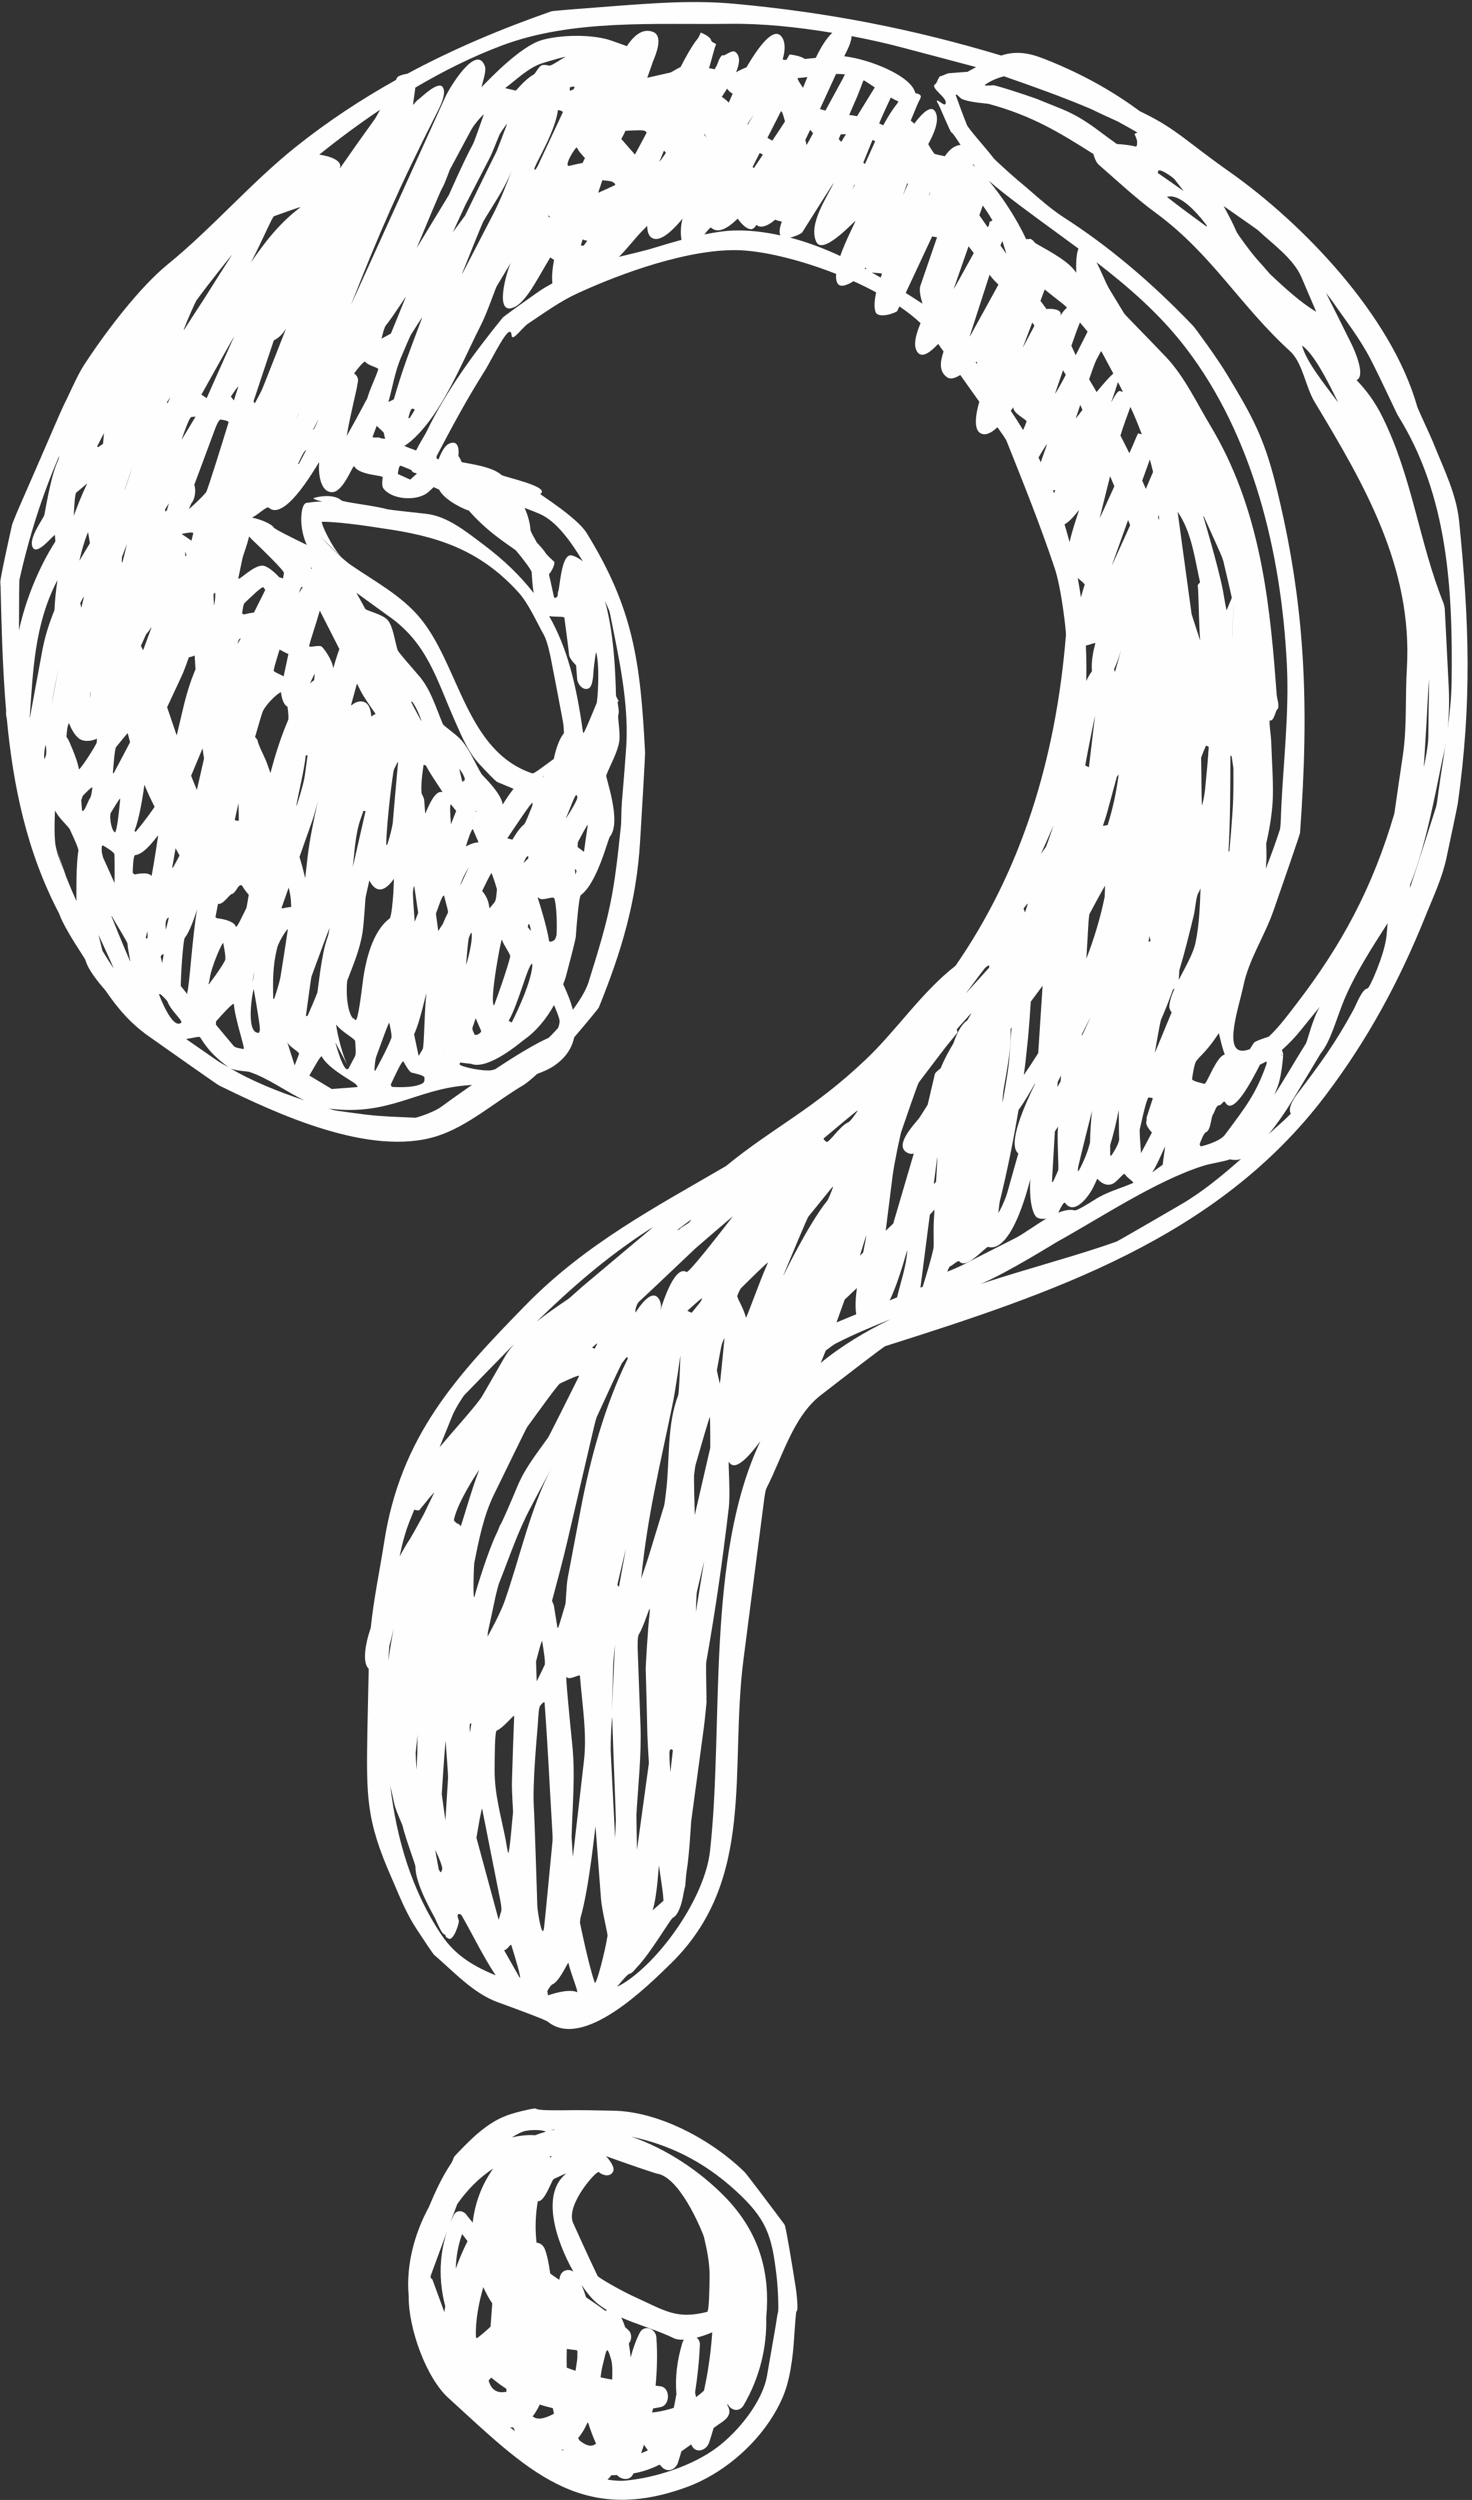
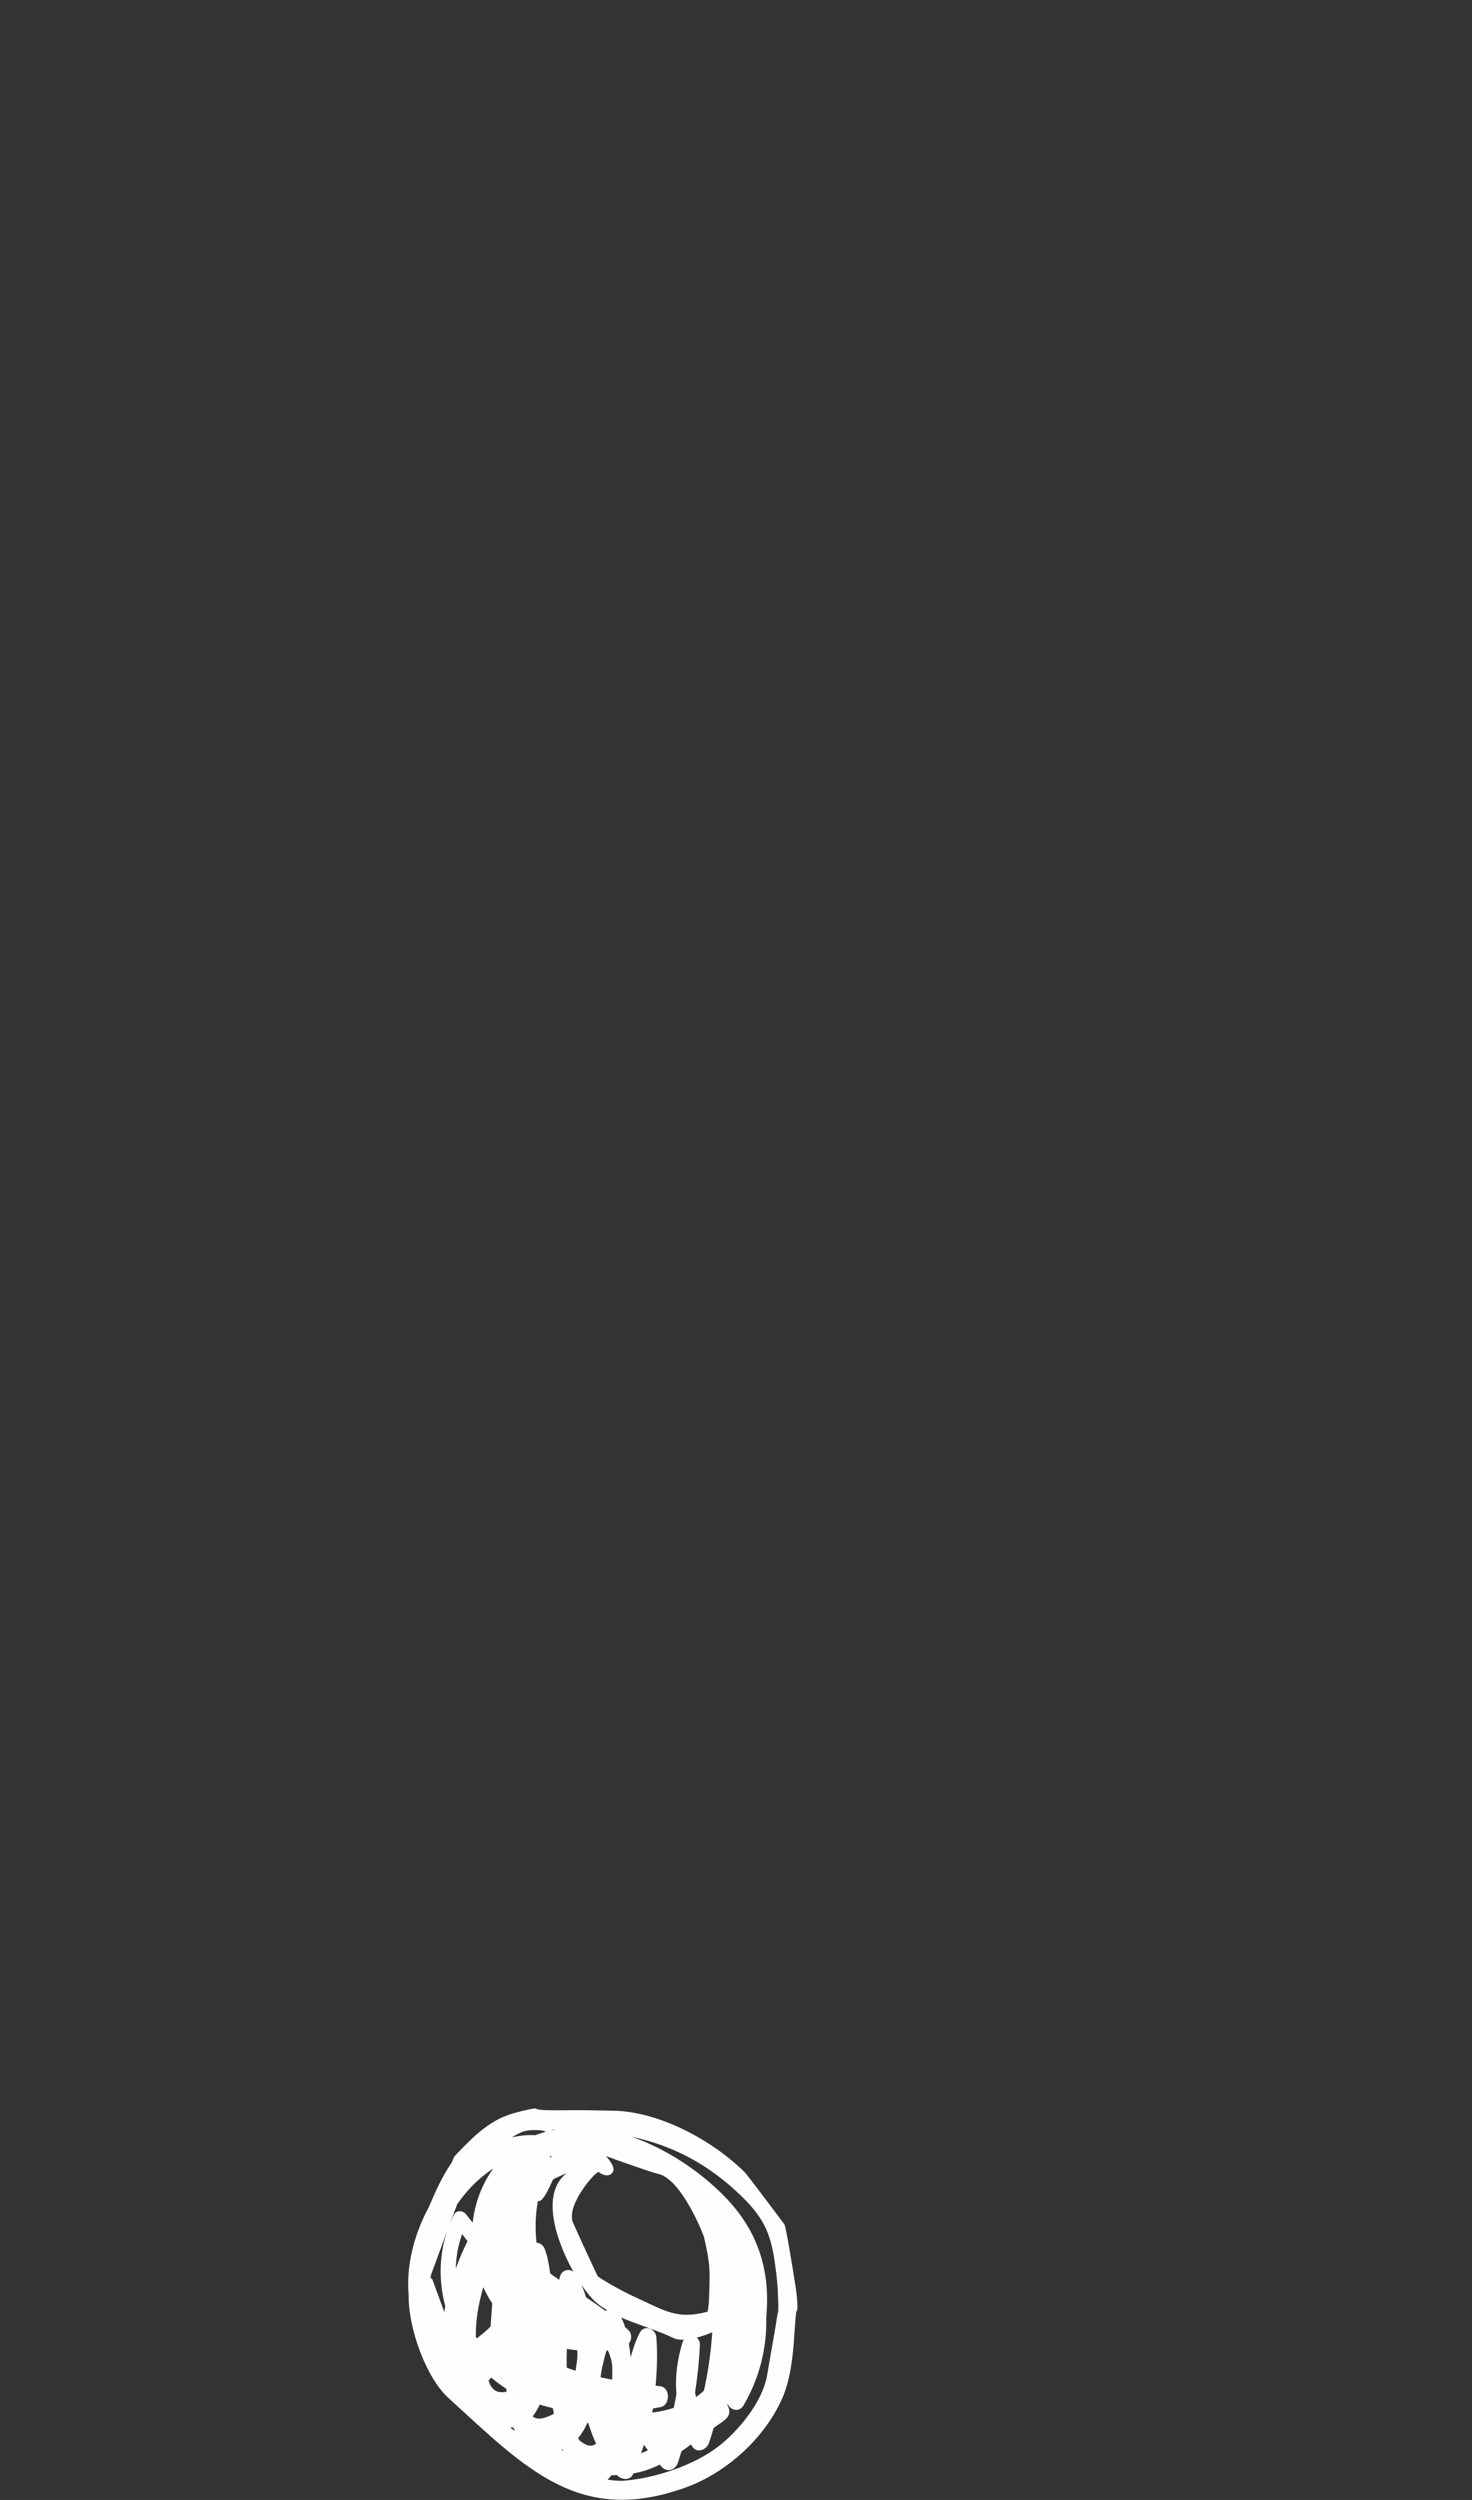
<svg xmlns="http://www.w3.org/2000/svg" fill="#fefefe" height="851.7" preserveAspectRatio="xMidYMid meet" version="1" viewBox="-0.1 -0.7 501.6 851.7" width="501.6" zoomAndPan="magnify">
  <rect x="-0.1" y="-0.7" width="501.6" height="851.7" fill="#333333" stroke="none" />
  <defs>
    <clipPath id="a">
      <path d="M 138 717 L 272 717 L 272 850.949 L 138 850.949 Z M 138 717" />
    </clipPath>
  </defs>
  <g>
    <g id="change1_2">
-       <path d="M 494.551 231.84 C 494.469 237.082 493.898 242.438 493.195 247.766 C 493.738 242.508 493.805 237.164 493.496 231.922 C 493.066 223.473 492.207 206.508 492.207 206.508 L 491.883 205.031 C 483.418 183.992 481.262 162.098 470.977 141.344 C 468.445 136.207 465.633 132.441 462.172 128.797 C 465.301 127.484 461.695 118.98 460.285 116.191 C 457.457 110.48 454.605 104.793 451.754 99.102 C 452.457 100.047 453.211 100.926 453.891 101.898 C 458.426 108.457 463.359 114.684 467.02 121.836 C 470.168 127.898 475.848 140.223 476.254 140.867 C 493.336 168.156 494.988 200.219 494.551 231.84 Z M 490.074 269.02 C 489.906 270.531 489.492 273.488 489.262 274.184 C 486.523 282.648 483.613 292.078 480.352 301.848 C 480.371 301.453 480.387 301.059 480.406 300.664 C 486.34 286.672 490.324 262.285 491.754 256.586 C 492.125 255.074 492.383 253.527 492.637 251.977 C 491.781 257.805 490.812 263.555 490.074 269.02 Z M 432.195 385.711 C 435.676 381.5 438.785 376.73 440.887 373.211 C 443.91 368.254 449.883 358.273 449.883 358.273 C 453.316 354.035 455.113 346.922 457.738 340.422 C 461.32 331.602 467.234 322.398 472.746 313.82 C 472.617 315.312 472.52 316.801 472.352 318.305 C 471.688 324.508 466.609 335.996 465.906 336.051 C 464.074 336.191 462.07 341.52 461.203 343.16 C 455.117 354.426 449.98 361.414 442.512 371.285 C 441.328 372.746 438.477 376.637 439.758 378.715 C 438.812 379.637 437.891 380.602 436.91 381.465 C 435.336 382.852 433.766 384.289 432.195 385.711 Z M 380.371 422.289 C 367.363 426.973 350.762 431.258 333.91 436.781 C 334.211 436.652 334.539 436.523 334.836 436.398 C 343.34 432.75 359.168 422.922 359.781 422.574 C 375.277 413.973 393.684 401.699 409.586 396.59 C 412.887 395.52 416.035 395.281 419.031 394.277 C 420.441 394.586 421.934 394.551 422.848 394.086 C 416.367 399.82 409.715 405.309 402.426 409.59 C 395.301 413.73 381.059 422.012 380.371 422.289 Z M 279.57 463.629 C 280.152 462.223 280.746 460.793 281.297 459.395 C 282.93 458.18 284.109 457.316 284.559 457.09 C 290.246 454.148 296.738 451.391 303.441 448.734 C 294.754 452.926 286.637 457.812 279.57 463.629 Z M 241.848 629.891 C 240.133 645.551 225.238 666.789 212.535 674.879 C 211.852 675.32 211.027 675.742 210.184 676.16 C 211.574 674.449 213.789 671.785 214.422 671.734 C 215.27 671.672 216.422 670.082 216.945 669.52 C 221.68 664.656 228.559 652.656 229.262 652.605 C 231.918 651.203 232.867 644.078 232.867 644.078 C 233.02 643.316 233.402 641.785 233.402 641.785 C 233.5 640.277 233.766 637.258 233.922 636.496 C 234.797 631.25 235.34 620.633 235.422 619.875 C 236.883 609.258 238.27 598.574 239.73 587.961 C 240.141 584.93 240.68 578.961 240.68 578.961 L 240.621 578.215 C 240.621 578.215 240.621 578.215 240.637 577.465 C 240.562 573.719 240.422 566.227 240.574 565.465 C 243.746 547.516 246.066 531.359 248.223 513.113 C 248.871 507.664 247.895 496.633 248.305 497.352 C 250.363 500.977 255.301 495.258 259.02 490.254 C 240.234 529.992 246.621 587.035 241.848 629.891 Z M 150.391 658.582 C 140.16 643.336 135.055 625.848 132.891 607.695 C 133.324 609.566 133.762 611.434 134.141 613.297 C 134.617 615.887 136.887 620.594 137.082 621.328 C 138.133 625.824 141.484 634.5 141.469 635.25 C 141.359 641.262 147.77 652.027 148.109 652.754 C 148.871 654.422 150.336 657.836 151.066 658.156 C 151.289 658.289 151.801 658.477 151.855 659.223 C 151.855 659.223 151.855 659.223 152.602 659.691 C 154.398 660.98 156.445 654.371 156.25 653.637 C 155.98 652.906 155.516 651.441 156.219 651.387 C 156.43 651.371 156.926 651.336 157.332 652.055 C 161.375 659.172 164.594 665.922 168.805 672.281 C 161.844 669.395 155.238 665.805 150.391 658.582 Z M 132.566 560.004 C 133.16 557.977 133.641 555.902 134.004 554.125 C 133.34 557.852 132.746 561.539 132.199 565.156 C 132.312 563.434 132.434 561.715 132.566 560.004 Z M 142.23 590.176 C 142.098 592.137 142.117 596.188 142.117 596.188 L 141.867 602.207 C 141.738 600.492 141.473 596.984 141.555 596.23 C 141.746 594.531 142.074 591.562 142.23 590.176 Z M 142.316 589.418 C 142.316 589.418 142.316 589.422 142.23 590.176 C 142.281 589.707 142.316 589.418 142.316 589.418 Z M 150.598 636.059 C 150.426 636.598 150.215 637.59 149.809 636.867 C 149.648 636.656 149.398 636.148 149.398 636.148 L 148.184 629.488 C 148.184 629.488 148.184 629.488 148.523 630.215 C 149.359 631.875 150.75 635.297 150.598 636.059 Z M 151.758 592.531 C 152.059 596.484 152.656 604.391 152.574 605.148 C 152.297 609.895 151.676 619.473 151.676 619.473 L 150.434 610.562 C 150.809 604.305 151.695 591.707 151.758 592.531 Z M 139.543 517.379 C 140.047 516.125 140.559 514.879 141.062 513.633 C 141.93 513.867 142.652 513.949 142.812 513.754 C 144.559 511.594 148.121 507.199 147.82 507.895 C 146.652 510.234 144.461 514.977 144.086 515.605 C 142.781 518.031 140.098 522.812 139.656 523.52 C 138.324 525.492 137.184 527.539 136.062 529.59 C 136.926 525.391 137.973 521.262 139.543 517.379 Z M 158.246 474.469 C 163.992 468.57 169.527 462.824 175.055 457.227 C 173.965 458.582 172.848 459.914 171.988 461.422 C 169.359 465.973 164.113 475.223 163.66 475.785 C 160.68 479.84 155.109 485.914 149.68 492.379 C 151.152 488.738 152.637 485.105 154.102 481.461 C 155.059 479.137 157.719 474.957 158.246 474.469 Z M 222.488 417.332 C 214.367 424.16 206.246 430.988 198.109 437.832 C 196.777 438.984 194.133 441.438 193.527 441.855 C 189.988 444.246 186.223 446.809 182.688 449.645 C 194.309 438.309 206.332 427.762 220.715 418.414 C 221.297 418.035 221.902 417.703 222.488 417.332 Z M 332.785 122.559 C 332.777 122.805 332.809 123.098 332.824 123.371 C 332.676 123.172 332.523 122.965 332.371 122.766 C 332.621 122.559 332.789 122.449 332.785 122.559 Z M 308.535 99.094 C 311.535 92.676 314.535 86.258 317.539 79.84 C 318.102 79.953 318.645 80.066 319.215 80.137 C 317.328 85.633 315.445 91.133 313.539 96.633 C 313.008 98.18 313.648 100.734 314.246 102.777 C 312.367 101.539 310.465 100.324 308.535 99.094 Z M 296.902 92.094 C 298.566 92.441 300.664 92.238 300.426 92.746 C 300.289 93.023 300.137 93.512 299.988 93.875 C 298.965 93.277 297.938 92.68 296.902 92.094 Z M 269.148 80.246 C 271.051 79.832 273.062 78.812 273.277 78.449 C 276.941 72.621 284.277 60.961 283.973 61.66 C 281.781 66.402 275.258 75.602 278.055 81.688 C 280.34 86.617 291.633 73.906 291.398 74.602 C 290.938 75.867 288.047 81.309 286.219 86.52 C 280.652 83.922 274.945 81.777 269.148 80.246 Z M 249.434 77.855 C 246.449 77.977 243.203 78.508 239.922 79.172 C 241.07 77.762 241.961 76.609 242.277 76.898 C 244.637 79.047 248.059 76.949 251.27 73.785 C 252.684 75.723 254.234 77.297 255.773 77.379 C 256.531 77.406 257.152 76.77 257.676 75.922 C 257.945 76.098 258.156 76.32 258.531 76.418 C 260.23 76.84 262.211 75.711 264.02 74.16 C 264.758 74.43 265.531 74.633 266.312 74.797 C 265.637 76.652 265.285 78.406 265.828 79.496 C 260.434 78.32 254.969 77.637 249.434 77.855 Z M 210.836 86.801 C 213.781 83.816 216.344 80.465 218.246 78.496 C 218.852 77.848 219.625 77.059 220.449 76.242 C 220.441 78.219 220.949 80.152 222.73 80.633 C 226.703 81.684 232.785 73.117 232.488 73.891 C 232.043 75.113 231.605 78.586 232.152 81.008 C 228.93 81.883 225.777 82.809 222.961 83.691 C 219.598 84.75 213.336 86.176 210.836 86.801 Z M 171.156 107.574 C 161.441 119.566 152.004 132.363 145.211 146.457 C 144.656 147.582 143.004 150.137 141.684 152.777 C 140.148 152.227 138.711 151.684 137.672 151.223 C 140.992 149.25 144.574 144.922 146.328 142.547 C 153.402 133.082 159.141 119.066 163.828 109.934 C 165.863 105.949 168.766 97.477 169.141 96.852 C 170.902 93.941 174.422 88.047 173.988 88.828 C 172.566 91.562 167.855 107.902 175.609 103.711 C 179.215 101.715 182.859 94.684 185.059 90.992 C 185.684 89.91 186.578 88.379 187.402 87 C 187.832 87.285 188.262 87.562 188.695 87.832 C 188.234 90.336 187.84 93.371 188.137 95.824 C 186.582 96.691 185.023 97.547 183.512 98.609 C 179.543 101.387 171.613 107.016 171.156 107.574 Z M 198.527 190.551 C 197.391 189.648 196.172 188.914 194.789 188.539 C 191.031 187.551 190.711 200.102 190.062 200.902 C 189.883 201.367 190.176 202.395 189.496 202.82 C 189.301 202.988 188.82 203.246 188.625 202.512 C 188.195 200.5 187.57 197.617 186.957 194.922 C 188.195 193.668 189.152 191.047 188.719 190.652 C 187.883 189.891 186.281 188.438 185.879 187.789 C 185.199 186.711 183.977 185.344 182.793 184.094 C 182.176 182.84 180.73 180.586 180.676 179.855 C 180.484 177.348 179.762 174.781 178.66 172.336 C 180.598 173.062 182.371 173.75 183.801 174.367 C 189.676 176.93 194.652 184.164 198.527 190.551 Z M 213.176 255.422 C 212.766 261.23 212.281 266.969 211.801 272.781 C 211.617 275.047 211.605 279.551 211.523 280.309 C 209.047 304.652 207.789 310.527 200.434 333.969 C 199.535 336.789 197.418 340.184 195.105 343.32 C 194.359 340.402 193.168 337.473 191.809 334.633 C 192.098 333.773 192.477 332.957 192.711 332.078 C 193.867 327.715 196.18 318.984 196.125 318.238 C 196.418 313.715 197.219 304.652 197.824 304.23 C 203.398 300.207 207.07 285.145 207.719 284.348 C 211.863 279.23 206.191 264.203 206.488 263.434 C 207.848 259.879 210.359 255.637 210.922 251.844 C 211.352 249.109 210.301 243.637 210.594 242.863 C 211.18 241.242 209.848 237.668 210.609 238.359 C 211.102 238.324 209.789 236.922 209.805 236.172 C 209.633 229.445 209.215 215.227 206.02 203.992 C 206.91 205.895 207.598 207.48 207.656 207.824 C 210.738 223.27 214.52 239.488 213.176 255.422 Z M 149.84 376.668 C 147.414 378.277 142.027 380.109 141.32 380.09 C 135.844 379.828 130.383 379.719 124.949 379.082 C 121.375 378.602 114.227 377.719 113.496 377.473 C 112.883 377.266 112.242 377.055 111.621 376.848 C 112.004 376.914 112.371 377.031 112.758 377.078 C 132.48 379.336 141.594 370.617 158.195 369.133 C 158.988 369.059 159.871 368.984 160.746 368.91 C 154.68 373.117 150.098 376.488 149.84 376.668 Z M 63.332 353.293 C 65.816 352.859 67.871 352.336 68.055 352.633 C 70.949 357.273 73.543 359.777 77.871 362.961 C 76.605 362.203 75.262 361.562 74.051 360.73 C 71.176 358.746 67.164 355.965 63.332 353.293 Z M 6.523 196.812 C 9.773 182.215 14.258 168.031 20.109 154.555 C 19.98 155.273 19.867 155.812 19.789 155.965 C 17.027 161.578 15.234 174.391 14.926 175.016 C 13.754 177.281 9.395 183.312 11.152 185.957 C 12.836 188.531 18.562 180.895 18.617 181.637 C 18.672 182.348 18.727 183.055 18.777 183.762 C 13.066 192.652 8.539 203.91 6.371 214.066 C 6.395 205.371 6.43 197.273 6.523 196.812 Z M 127.762 39.664 C 123.391 45.719 119.477 51.246 115.773 56.598 C 115.773 56.562 115.711 56.516 115.723 56.48 C 116.625 54.125 112.613 52.516 108.699 51.98 C 115.387 46.594 122.301 41.461 129.418 36.684 C 128.562 38.27 127.914 39.449 127.762 39.664 Z M 248.344 7.414 C 259.465 7.25 271.625 8.508 283.527 10.484 C 281.469 12.336 279.57 15.508 277.875 19.031 C 276.605 19.16 275.34 19.285 274.105 19.395 C 272.84 18.27 268.969 17.855 268.969 17.855 C 268.594 18.48 268.223 19.105 267.848 19.73 C 267.188 19.711 266.688 19.66 266.613 19.535 L 266.613 19.531 C 267.477 16.492 267.57 13.863 266.402 12.047 C 263.734 7.891 258.316 15.281 254.27 22.242 C 253.059 22.711 251.812 23.277 250.707 23.926 C 251.879 21.156 252.336 18.469 250.488 17.004 C 249.281 16.047 246.375 18.816 246.32 18.07 C 245.121 18.16 244.434 21.215 243.988 21.922 C 243.805 22.191 243.586 22.582 243.379 22.914 C 242.809 22.738 242.168 22.621 241.504 22.531 C 242.543 19.227 243.43 15.109 243.922 14.5 C 243.883 13.98 242.457 13.863 242.262 13.125 C 241.93 11.574 238.652 10.398 238.652 10.398 C 238.484 10.938 238.062 11.945 237.609 12.504 C 235.734 14.816 233.629 18.598 231.824 22.113 C 230.238 22.891 228.703 23.945 228.355 24.012 C 226.203 24.496 223.328 25.145 220.453 25.797 C 221.656 22.48 222.426 20.195 222.465 20.105 C 223.422 17.781 226.062 11.504 222.344 10.137 C 218.992 8.91 216.043 11.191 213.512 15.016 C 211.641 14.344 209.688 13.648 208.266 13.152 C 201.859 10.863 190.547 11.121 184.316 13.02 C 177.207 15.227 167.152 25.746 163.969 29.012 C 164.418 27.105 165.664 23.445 165.164 21.973 C 162.344 13.707 152.914 29.504 151.703 32.223 C 146.668 43.332 141.633 54.441 136.598 65.555 C 130.867 78.164 125.141 90.777 119.414 103.387 C 129.145 78.605 136.039 62.855 148.484 38.316 C 149.469 36.367 152.211 31.434 150.828 29.062 C 149.363 26.547 143.309 32.633 142.633 33.059 C 141.82 33.57 140.66 35.086 140.66 35.086 C 140.754 33.566 141.203 31.277 141.422 29.145 C 150.965 23.523 160.809 18.586 170.992 14.777 C 195.098 5.746 223.086 7.754 248.344 7.414 Z M 332.52 22.16 C 330.816 23.074 329.617 23.762 329.617 23.762 C 327.715 23.906 323.984 24.188 323.277 24.242 C 322.504 24.301 321.223 25.148 320.52 25.199 C 319.676 25.266 319.277 27.547 318.605 27.973 C 316.508 29.258 323.512 32.926 321.957 34.844 C 321.504 35.402 318.281 32.121 319.367 34.289 C 319.523 34.504 319.617 34.797 319.773 35.012 C 319.863 35.23 319.953 35.52 320.113 35.734 C 320.449 36.461 323.902 44.602 324.102 44.438 C 324.34 44.312 325.664 46.23 327.234 48.703 C 325.148 48.797 323.367 50.324 321.863 52.527 C 319.984 52.145 318.539 51.871 318.273 51.633 C 318.273 51.633 318.273 51.633 317.801 50.992 C 317.387 50.441 316.832 49.504 316.199 48.426 C 318.434 44.367 320.117 40.043 318.605 37.352 C 317.176 34.828 314.07 37.934 311.434 41.438 C 311.035 41.016 310.637 40.676 310.238 40.387 C 311.672 36.879 312.973 33.695 313.336 33.246 C 313.336 33.246 313.336 33.246 313.633 32.477 C 313.93 31.699 313.008 31.262 311.805 31.008 C 310.438 25.086 296.098 19.449 287.578 18.465 C 288.391 16.789 290.035 13.84 290.09 11.605 C 295.609 12.668 301.031 13.848 306.16 15.184 C 313.629 17.164 326.906 20.648 332.52 22.16 Z M 432.758 92.77 C 430.867 90.602 429.215 88.703 428.93 88.41 C 426.234 85.535 421.633 79.059 421.297 78.332 C 419.961 75.223 418.422 72.336 416.848 69.488 C 422.137 73.219 428.07 77.277 428.617 77.777 C 433.574 82.43 440.609 87.371 443.355 93.691 C 445.07 97.688 448.43 105.535 448.43 105.535 C 443.004 102.305 437.684 97.367 432.758 92.77 Z M 455.938 136.508 C 451.645 130.641 445.07 122.738 443.574 117.008 C 447.645 119.844 452.336 129.109 455.938 136.508 Z M 394.527 57.855 C 394.387 55.988 399.629 59.719 400.102 60.359 C 400.992 61.465 402.102 62.895 403.254 64.402 C 400.297 62.301 397.336 60.234 394.332 58.164 C 394.453 58.098 394.539 58.008 394.527 57.855 Z M 410.949 76.414 C 406.48 73.121 401.914 69.855 397.535 66.367 C 401.719 65.168 407.234 71.012 411.059 76.027 C 411.148 76.348 411.168 76.562 410.949 76.414 Z M 342.004 25.285 C 352.129 28.812 362.09 32.359 371.941 36.551 C 374.785 37.992 377.727 39.277 380.648 40.621 C 383.023 41.891 385.445 43.258 387.477 44.438 C 387.363 44.496 387.152 44.609 387.152 44.609 L 386.469 44.961 C 386.871 45.605 387.344 47.145 387.344 47.145 C 387.398 47.891 387.512 49.383 386.789 49.211 C 385.148 48.77 382.754 48.508 380.465 48.355 C 378.621 47.012 376.852 45.758 374.871 44.266 C 370.738 41.125 366.715 38.504 361.961 36.539 C 359.262 35.469 353.703 33.188 353.047 32.938 C 348.387 31.266 339.168 28.289 338.32 28.352 C 337.195 28.438 334.941 28.609 335.547 28.188 C 337.82 26.57 340.129 25.801 342.004 25.285 Z M 441.66 341.34 C 439.32 344.367 435.984 348.977 432.258 352.473 C 430.301 353.105 427.543 354.043 427.152 354.594 C 426.773 355.203 426.297 355.961 425.789 356.746 C 425.062 356.996 424.332 357.207 423.602 357.266 C 416.699 357.789 422.055 342.449 423.566 335.285 C 425.422 326.141 430.781 318.379 433.863 309.52 C 436.828 300.965 442.82 283.781 442.902 283.023 C 446.02 240.02 444.969 205.59 434.418 163.621 C 430.48 148.09 426.375 140.672 418.117 127.043 C 414.789 121.441 407.051 110.926 406.512 110.367 C 392.051 95.258 377.531 83.078 362.27 73.281 C 356.684 69.652 351.633 64.707 346.574 60.59 C 344 58.383 338.977 53.812 338.512 53.246 C 336.219 50.121 329.891 43.246 329.355 41.785 C 327.969 38.441 325.535 31.574 325.535 31.574 L 325.957 31.539 C 326.488 32.027 327.48 32.926 327.48 32.926 C 330.129 34.227 336.098 34.523 336.82 34.695 C 351.668 38.742 360.988 44.477 372.5 51.77 C 372.84 53.273 373.602 54.809 374.301 55.41 C 380.82 61.07 387.074 66.973 393.973 72 C 412.953 86.02 422.414 103.383 439.531 118.969 C 443.793 122.848 444.777 131.176 447.934 136.336 C 464.785 164.32 481.305 192.555 479.312 226.992 C 478.703 236.719 479.379 246.57 477.988 256.281 C 477.184 261.656 475.941 270.172 475.047 276.449 C 467.617 301.777 457.105 321.246 441.66 341.34 Z M 435.289 369.434 C 436.363 366.707 437.008 361.145 437.129 359.164 L 436.445 358.539 C 436.426 358.227 436.957 358.906 437.133 359.133 C 437.152 358.824 437.156 358.59 437.152 358.488 C 437.117 358.043 436.906 357.52 436.711 357.008 C 439.262 354.77 441.43 352.395 442.793 350.707 C 445.191 347.75 450.047 341.754 449.602 342.387 C 447.387 345.859 445.32 354.117 444.941 354.746 C 441.262 360.582 437.914 366.527 434.172 372.254 C 434.551 371.266 434.926 370.309 435.289 369.434 Z M 410.832 385.02 C 412.492 384.516 412.566 379.859 413.215 379.059 C 413.777 378.117 414.395 375.969 415.102 375.914 C 415.312 375.898 415.805 375.863 416.449 375.062 C 416.648 374.824 417.102 374.262 417.508 374.984 C 420.109 379.512 426.305 367.824 429.242 362.016 C 429.984 361.684 430.723 361.316 431.449 360.891 C 431.508 361.219 431.555 361.555 431.457 361.848 C 427.848 372.172 424.281 376.496 417.344 385.875 C 415.48 388.414 409.074 389.879 409.074 389.879 L 408.668 389.16 C 409.137 387.848 410.145 385.297 410.832 385.02 Z M 407.574 360.73 C 407.77 360.492 408.223 359.93 408.746 359.367 C 411.258 356.898 413.34 354.16 415.227 351.289 C 415.875 353.918 416.426 356.426 417.242 358.504 C 416.82 358.738 416.398 358.918 415.969 359.344 C 413.461 361.785 411.012 368.723 410.293 368.551 C 408.844 368.137 405.973 367.605 406.125 366.844 C 406.348 365.102 406.926 361.531 407.574 360.73 Z M 393.418 358.051 C 393.996 354.48 395.234 347.41 395.531 346.711 C 397.129 343.039 398.43 339.699 399.586 336.445 C 399.824 336.348 399.98 336.188 400.164 336.043 C 399.246 338.098 398.539 340.086 398.359 341.922 C 398.277 342.758 398.633 343.551 399.148 344.199 Z M 396.906 390.051 C 396.637 392.098 396.094 396.113 396.094 396.113 L 392.535 398.711 C 394.445 395.863 396.992 389.293 396.906 390.051 Z M 388.301 383.949 C 389.215 380.129 390.762 372.508 391.523 373.203 C 391.961 373.395 392.93 373.094 392.637 373.867 C 392.512 374.102 392.34 374.641 392.113 375.406 C 391.594 376.949 390.621 380.023 390.621 380.023 C 390.641 380.246 390.68 380.77 390.523 381.531 C 390.195 382.832 392.426 385.137 392.426 385.137 L 388.711 392.172 C 388.523 389.711 388.145 384.711 388.301 383.949 Z M 391.605 318.172 C 391.723 318.762 391.836 319.348 391.953 319.938 C 391.73 319.988 391.496 320.07 391.254 320.164 C 391.371 319.5 391.488 318.836 391.605 318.172 Z M 362.871 409.137 C 365.797 413.191 370.199 407.754 371.953 404.695 C 372.633 403.496 373.203 402.152 373.816 400.859 C 375.137 402.387 376.969 403.434 378.883 402.672 C 380.602 402.016 382.824 398.621 383.234 399.34 C 383.969 400.633 386.629 402.082 385.941 402.359 C 381.688 404.184 376.898 405.445 372.98 407.996 C 370.953 409.273 366.828 411.836 366.109 411.668 C 364.48 411.227 362.562 411.641 360.535 412.445 C 361.301 410.809 362.391 408.52 362.871 409.137 Z M 322.691 432.555 C 323.09 431.512 323.434 430.777 323.641 430.719 C 324.742 430.332 326.297 428.414 326.918 429.117 C 329.18 431.871 335.871 423.938 336.594 424.109 C 345.273 426.453 351.078 400.277 350.992 401.035 C 350.738 404.203 350.824 410.949 352.801 413.652 C 353.477 414.547 354.984 414.66 356.469 414.469 C 352.633 416.715 348.754 419.641 345.793 421.16 C 339.723 424.246 333.719 427.254 327.652 430.414 C 326.359 431.043 324.328 431.91 322.691 432.555 Z M 309.059 425.223 C 308.816 430.453 306.852 435.926 305.582 441.293 C 304.746 441.641 303.914 441.984 303.078 442.328 C 306.672 434.676 309.023 424.797 309.059 425.223 Z M 287.738 442.051 C 289.121 440.754 290.504 439.438 291.887 438.129 C 291.43 441.598 291.281 444.73 291.676 447.055 C 289.562 447.926 287.449 448.812 285.344 449.676 C 285.219 449.73 285.066 449.809 284.934 449.867 C 285.875 447.297 286.805 444.699 287.738 442.051 Z M 231.23 417.914 C 232.844 416.742 235.984 414.254 235.336 415.055 C 235.141 415.293 234.688 415.852 234.688 415.852 C 233.812 416.445 231.984 417.559 231.984 417.559 C 231.984 417.559 231.336 418.359 230.633 418.41 Z M 356.23 287.945 C 355.664 288.723 355.102 289.508 354.535 290.289 C 356.078 287.035 357.504 283.734 358.93 280.422 C 357.766 283.93 356.531 287.52 356.23 287.945 Z M 367.574 173.191 C 366.559 176.277 365.227 180.188 364.363 184.004 C 363.828 181.957 363.258 179.938 362.652 177.938 C 365.16 176.594 367.746 172.602 367.574 173.191 Z M 359.547 166.297 C 359.359 166.504 359.219 166.902 359.094 167.391 C 358.957 167.031 358.832 166.664 358.691 166.309 C 359.379 166.316 359.797 166.277 359.547 166.297 Z M 353.793 155.176 C 354.91 153.227 356.879 150.031 356.66 150.684 C 356.277 152.07 355.32 154.375 354.562 156.789 C 354.305 156.25 354.055 155.711 353.793 155.176 Z M 345.227 138.121 C 345.105 140.23 349.934 142.266 349.703 142.957 C 349.43 143.758 349.004 144.742 348.539 145.828 C 347.184 143.613 345.805 141.414 344.336 139.273 C 344.906 138.449 345.246 137.941 345.227 138.121 Z M 330.352 113.812 C 332.586 106.84 334.855 99.867 337.105 92.895 C 337.691 93.668 338.227 94.34 338.609 94.73 C 339.141 95.258 339.609 95.758 340.121 96.273 C 337.492 101.055 334.879 105.848 332.234 110.594 C 331.555 111.922 330.121 114.508 330.352 113.812 Z M 295.043 90.906 C 295.07 90.984 295.145 91.031 295.184 91.102 C 294.953 90.977 294.738 90.844 294.512 90.723 C 294.781 90.465 295.004 90.387 295.043 90.906 Z M 291.047 62.199 C 291.082 62.254 291.129 62.305 291.168 62.359 C 290.695 63.258 290.32 63.965 290.492 63.566 C 290.676 63.109 290.863 62.656 291.047 62.199 Z M 164.629 74.684 C 167.828 69.262 171.539 64.031 173.934 58.223 C 174.059 57.918 174.203 57.566 174.348 57.215 C 172.453 62.273 170.496 67.293 168.043 72.098 C 164.523 78.895 157.477 92.48 157.477 92.48 L 157.402 92.41 C 159.66 86.688 164.25 75.312 164.629 74.684 Z M 158.469 69.148 C 161.191 63.914 163.902 58.605 166.625 53.371 C 167.93 50.949 169.789 45.629 170.297 44.84 C 171.117 43.504 172.973 40.887 172.672 41.586 C 171.613 44.441 169.426 50.16 169.125 50.859 C 165.496 58.109 158.391 72.754 158.391 72.754 L 154.215 78.398 C 155.555 75.52 158.164 69.77 158.469 69.148 Z M 187.098 21.66 C 186.375 21.488 184.938 21.223 184.262 21.648 C 183.316 22.246 182.348 24.422 181.664 24.773 C 179.277 25.93 175.703 30.176 175.703 30.176 L 172.027 29.328 C 176.047 26.324 180.125 22.188 184.902 20.773 C 187.672 19.891 193.219 18.344 192.539 18.695 C 190.902 19.57 187.812 21.758 187.098 21.66 Z M 183.961 54.086 C 183.355 55.48 182.074 58.203 181.965 56.711 C 181.965 56.711 181.965 56.711 182.266 56.016 C 183.145 53.715 189.219 43.598 190.012 36.812 C 190.531 36.867 190.938 36.941 191.094 37.039 C 191.273 37.129 191.508 37.305 191.73 37.465 C 189.141 43.008 186.551 48.559 183.961 54.086 Z M 198.48 80.836 C 198.555 80.891 198.598 80.883 198.676 80.953 C 199.047 81.137 199.52 81.246 200.02 81.332 C 199.582 81.941 199.168 82.5 198.777 83.012 C 198.449 82.984 198.125 82.934 197.797 82.895 C 198.023 82.207 198.254 81.52 198.48 80.836 Z M 208.512 61.227 C 209.027 61.488 209.992 62.09 209.312 62.441 C 207.844 63.141 205.461 64.25 203.734 64.984 C 204.203 63.562 204.676 62.141 205.148 60.719 C 206.895 60.828 208.234 61.055 208.512 61.227 Z M 187.488 73.551 L 186.695 73.012 C 186.738 72.887 186.781 72.766 186.82 72.641 C 187.145 73.09 187.488 73.551 187.488 73.551 Z M 193.934 55.805 C 191.633 56.281 196.242 48.879 196.512 49.605 C 196.996 50.75 198.273 52.113 199.223 53.141 C 198.957 53.703 198.688 54.266 198.418 54.828 C 196.336 55.191 193.934 55.805 193.934 55.805 Z M 266.422 37.555 C 266.77 38.414 267.094 39.52 267.391 40.688 C 265.977 42.883 264.52 45.07 263.07 47.227 C 262.516 46.91 261.969 46.594 261.406 46.254 C 262.953 43.223 264.496 40.188 266.039 37.164 C 266.25 37.328 266.391 37.469 266.422 37.555 Z M 287.027 26.238 C 285.074 29.805 283.125 33.391 281.176 36.977 C 280.418 36.789 279.789 36.609 279.305 36.445 C 281.195 32.344 283.012 28.359 284.785 24.496 C 285.809 24.477 286.816 24.52 287.812 24.629 C 287.441 25.379 287.102 26.082 287.027 26.238 Z M 291.949 38.887 C 291.102 38.719 290.207 38.578 289.266 38.465 C 290.18 36.363 291.086 34.258 292.008 32.164 C 292.633 30.676 293.621 28 294.008 26.953 C 294.078 26.855 294.145 26.766 294.223 26.66 C 294.316 26.715 294.41 26.738 294.504 26.797 C 295.492 27.398 296.711 28.223 297.992 29.086 C 295.984 32.352 293.969 35.621 291.949 38.887 Z M 305.648 34.578 C 303.805 36.859 302.285 39.383 300.883 41.988 C 300.406 41.75 299.949 41.57 299.484 41.355 C 299.59 41.094 299.695 40.836 299.797 40.578 C 300.711 38.41 302.281 35.039 303.449 32.547 C 304.344 33.062 305.195 33.492 306.027 33.859 C 305.906 34.141 305.785 34.41 305.648 34.578 Z M 366.68 92.227 C 366.68 92.227 366.68 92.227 366.129 91.52 C 363.23 87.602 355.211 83.691 352.594 82.066 C 352.164 81.43 351.637 80.875 350.93 80.668 C 350.742 80.613 350.527 80.77 350.324 80.812 C 350.105 80.688 349.855 80.703 349.582 80.828 C 346.133 73.383 341.078 65.922 336.82 60.844 C 338.312 62.164 339.883 63.465 341.656 64.863 C 350.012 71.438 358.801 77.617 367.422 84.023 C 366.363 86.266 366.637 91.656 366.68 92.227 Z M 431.457 289.895 C 431.43 288.832 431.402 287.773 431.371 286.711 C 432.371 282.383 433.145 277.93 433.52 273.23 C 433.98 267.117 433.211 256.973 433.121 253.004 C 433.105 250.004 432.02 244.082 432.781 244.777 C 434.137 244.898 434.609 240.887 435.316 240.832 C 435.945 239.809 435.031 237.102 434.957 236.133 C 434.852 234.715 434.637 231.879 434.578 231.133 C 432.277 200.773 428.41 171.277 412.59 144.719 C 407.73 136.684 403.652 127.766 397.262 120.973 C 392.715 116.137 383.359 106.719 382.957 106.074 C 381.184 103.207 377.695 97.395 377.695 97.395 C 377.695 97.395 377.695 97.395 377.363 96.742 C 376.574 95.324 375.18 91.777 373.527 88.637 C 384.699 97.246 395.336 106.516 404.039 117.906 C 426.918 147.832 436.523 187.621 438.406 225.594 C 439.277 242.633 437.098 259.68 436.41 276.762 C 436.383 278.266 436.258 281.277 436.027 281.969 C 434.508 286.641 432.898 290.992 431.25 295.234 C 431.379 293.445 431.512 291.652 431.457 289.895 Z M 340.59 408.574 C 343.18 398.066 345.238 387.777 346.969 377.465 C 348.977 374.734 351.227 370.832 352.57 368.395 C 352.551 368.523 352.523 368.648 352.504 368.773 C 349.348 375.277 342.953 389.203 346.914 392.273 C 345.691 396.566 344.426 400.945 343.133 405.68 C 342.406 408.285 340.012 413.121 340.098 412.363 C 340.234 411.379 340.434 409.336 340.59 408.574 Z M 304.035 400.09 C 304.66 395.242 306.766 385.629 306.992 384.938 C 308.852 379.543 312.562 368.684 313.008 368.051 C 315.844 364.309 321.57 356.746 322.09 356.105 C 323.191 354.746 325.457 351.949 326.105 351.148 C 326.219 350.785 326.102 350.395 325.895 350.008 C 326.691 349.105 327.496 348.211 328.293 347.309 C 329.27 346.184 331.23 344.008 330.852 344.637 C 330.414 345.426 329.934 346.199 329.469 346.98 C 327.395 348.316 325.863 351.566 324.801 354.723 C 323.246 357.348 321.766 360.012 320.617 362.82 C 320.566 362.941 320.516 363.098 320.465 363.23 C 319.453 364.02 318.551 364.809 318.461 365.234 C 317.793 368.102 316.691 372.781 316.012 375.672 C 314.711 377.738 313.277 380.035 312.957 380.434 C 310.949 382.91 304.258 389.945 309.387 392.184 C 309.992 392.449 310.633 392.441 311.277 392.309 L 304.281 416.152 C 303.426 416.969 302.555 417.797 301.711 418.609 C 302.484 412.438 303.262 406.266 304.035 400.09 Z M 292.918 427.109 C 294.008 423.688 295.148 419.695 295.086 420.277 C 294.914 421.609 294.5 423.688 294.027 426.031 C 293.656 426.391 293.285 426.75 292.918 427.109 Z M 280.531 387.168 C 284.598 383.785 292.648 376.945 292.207 377.652 C 291.316 378.996 289.469 381.688 288.762 381.742 C 285.895 383.16 282.23 388.988 281.469 388.297 C 281.238 388.09 280.707 387.605 280.707 387.605 Z M 368.012 137.238 C 368.262 137.805 368.516 138.379 368.766 138.957 C 367.355 140.781 366.418 142.008 366.473 141.836 C 367.012 140.309 367.504 138.773 368.012 137.238 Z M 362.141 125.426 C 362.453 125.949 362.758 126.48 363.07 127.004 C 361.812 129.531 359.23 134.047 359.449 133.289 C 360.348 130.691 361.254 128.051 362.141 125.426 Z M 331.719 85.512 C 328.199 91.93 324.73 98.18 324.883 97.723 C 326.582 92.883 328.266 88.043 329.945 83.203 C 330.512 83.91 331.102 84.676 331.719 85.512 Z M 341.449 81.406 C 342.234 83.703 342.82 85.785 342.82 85.785 L 340.809 82.914 C 341.027 82.418 341.238 81.914 341.449 81.406 Z M 361.258 106.879 C 361.277 106.641 361.383 106.344 361.359 106.137 C 361.195 104.641 358.285 104.367 356.516 104.59 C 355.73 103.551 355.02 102.594 354.449 101.801 C 355.035 100.23 355.516 98.945 355.883 97.934 C 359.473 100.805 362.746 103.293 363.008 103.609 C 363.164 103.789 363.32 103.961 363.477 104.141 C 362.656 104.797 361.91 105.734 361.258 106.879 Z M 366.449 120.316 C 366.031 119.395 365.613 118.473 365.199 117.551 C 365.141 117.418 365.039 117.266 364.977 117.129 C 365.051 116.918 365.117 116.711 365.191 116.5 C 365.891 114.535 367.07 111.109 367.895 109.176 C 368.789 110.195 369.656 111.238 370.508 112.289 C 369.164 114.965 367.801 117.641 366.449 120.316 Z M 373.578 132.871 C 372.734 131.426 371.895 129.969 371.027 128.539 C 371.738 126.512 372.414 124.469 373.223 122.492 C 373.547 121.703 374.312 120.383 375.109 118.906 C 375.25 119.152 375.422 119.367 375.555 119.613 C 376.527 121.473 378.055 124.305 379.277 126.57 C 377.848 127.789 375.703 130.266 373.578 132.871 Z M 381.777 132.574 C 380.664 131.906 379.172 135.547 378.523 136.348 C 378.523 136.348 378.523 136.348 378.82 135.574 C 379.445 133.938 380.363 130.969 380.848 129.477 C 381.004 129.762 381.117 129.98 381.164 130.07 C 381.648 130.984 382.074 131.895 382.539 132.805 C 382.234 132.734 381.922 132.664 381.777 132.574 Z M 387.82 146.895 C 387.539 146.918 386.188 150.547 385.938 151.016 C 385.574 151.82 385.152 152.758 384.73 153.691 C 383.738 151.656 382.715 149.668 381.695 147.688 C 382.668 144.508 384.168 140.414 385.102 137.938 C 386.535 140.996 387.805 144.109 388.98 147.27 C 388.434 147.16 387.988 147.047 387.82 146.895 Z M 408.684 197.836 C 408.488 198.074 408.035 198.633 408.035 198.633 C 408.074 199.156 408.148 200.125 408.203 200.871 C 408.43 206.449 408.469 212.004 408.879 217.547 C 408.367 215.988 407.855 214.422 407.344 212.867 C 406.879 211.402 405.953 208.547 405.953 208.547 L 401.184 173.645 C 405.957 180.508 406.965 189.375 408.844 197.738 C 408.762 197.785 408.684 197.836 408.684 197.836 Z M 417.875 207.242 C 417.848 207.129 417.824 207.012 417.797 206.898 C 417.363 204.902 416.711 200.977 416.586 200.238 C 414.879 191.738 409.941 175.23 409.941 175.23 L 410.078 175.145 C 411.949 179.281 415.695 187.551 415.961 188.277 C 416.211 188.785 416.566 189.734 416.766 190.469 C 417.746 194.656 418.75 198.801 419.652 202.965 C 419.129 204.242 418.5 205.766 417.875 207.242 Z M 410.875 253.281 C 411.18 253.438 411.48 253.59 411.793 253.738 C 411.52 258.301 411.059 262.941 410.547 268.219 C 410.348 270.262 409.52 274.301 409.465 273.555 C 409.227 268.281 409.355 262.844 409.188 257.457 C 409.707 256.02 410.266 254.621 410.875 253.281 Z M 379.629 164.977 C 376.891 171.008 374.551 176.113 374.641 175.73 C 375.82 170.996 377 166.258 378.18 161.523 C 378.645 162.645 379.137 163.809 379.629 164.977 Z M 394.801 176.379 C 394.699 176.121 394.59 175.891 394.488 175.633 C 394.59 175.312 394.688 174.992 394.785 174.672 C 394.863 175.855 394.879 176.582 394.801 176.379 Z M 384.312 176.473 C 384.539 177.062 384.793 177.633 385.016 178.227 C 382.465 183.879 378.562 192.547 378.77 191.926 C 380.629 186.773 382.473 181.621 384.312 176.473 Z M 379.52 227.297 C 381.039 224.07 381.969 220.465 381.887 220.875 C 381.383 222.867 380.645 225.402 379.84 228.25 C 379.75 227.906 379.637 227.605 379.52 227.297 Z M 419.613 257.027 C 419.777 258.184 419.98 259.578 420.195 261.039 C 420.211 264.445 420.227 267.848 420.125 271.246 C 419.949 277.336 418.809 289.352 418.809 289.352 L 418.527 289.371 C 419.156 278.531 419.133 267.555 419.172 256.695 C 419.438 256.828 419.602 256.938 419.613 257.027 Z M 420.176 205.805 C 420.086 209.203 419.984 213.094 419.898 216.234 C 419.891 216.207 419.887 216.184 419.879 216.156 C 419.945 213.066 420.066 208.867 420.16 205.715 C 420.164 205.742 420.172 205.773 420.176 205.805 Z M 392.816 160.09 C 392.008 162.016 391.164 163.93 390.352 165.855 C 389.945 164.926 389.539 163.965 389.129 163.051 C 389.992 160.645 390.855 158.234 391.723 155.828 C 392.105 157.23 392.488 158.637 392.816 160.09 Z M 377.348 280.387 C 376.777 280.473 376.223 280.57 375.727 280.672 C 376.188 279.16 376.75 277.688 377.152 276.152 C 378.078 272.793 379.523 267.406 380.473 263.945 C 380.688 263.703 380.895 263.441 381.109 263.145 C 380.223 269.715 379.086 274.789 377.348 280.387 Z M 368.613 351.523 C 368.965 350.828 369.324 350.121 369.676 349.422 C 370.355 348.098 371.711 345.441 371.41 346.141 C 370.469 348.164 369.52 350.203 368.57 352.234 C 368.586 351.996 368.598 351.762 368.613 351.523 Z M 360.324 367.918 C 360.695 367.18 361.07 366.441 361.441 365.707 C 361.402 366.367 361.363 367.027 361.324 367.688 C 360.992 368.316 360.613 368.984 360.223 369.656 C 360.258 369.074 360.289 368.496 360.324 367.918 Z M 370.828 313.246 C 370.875 312.406 371.031 311.605 371.105 310.777 C 372.469 308.23 373.828 305.68 375.234 303.16 C 375.57 302.559 376.043 301.715 376.453 301.027 C 376.418 302.32 376.379 303.582 376.336 304.801 C 374.906 311.867 372.789 318.922 370.098 325.898 C 370.34 321.684 370.578 317.473 370.828 313.246 Z M 370.953 260.719 L 369.699 260.062 C 370.742 254.207 373.117 242.547 373.031 243.305 C 372.344 249.133 370.953 260.719 370.953 260.719 Z M 318.777 397.398 C 318.945 395.887 319.359 392.93 319.344 393.68 C 319.18 396.434 319.027 399.172 318.875 401.91 C 318.613 402.18 318.352 402.449 318.09 402.715 C 318.32 400.945 318.543 399.168 318.777 397.398 Z M 344.613 349.383 C 344.352 352.844 344.07 356.434 343.801 360.312 C 343.387 365.145 341.562 374.738 341.562 374.738 L 341.492 374.742 C 341.539 373.465 341.773 370.969 341.93 370.207 C 342.953 364.129 344.203 358.18 344.305 352.023 C 344.309 351.363 344.293 350.605 344.273 349.84 C 344.387 349.688 344.5 349.535 344.613 349.383 Z M 350.121 307.312 C 349.871 308.051 349.52 309.137 349.18 310.141 C 349 309.68 348.855 309.266 348.684 308.836 C 349.484 307.781 350.277 306.781 350.121 307.312 Z M 335.75 328.887 C 336.223 328.551 337.086 327.809 337 328.566 C 336.996 328.672 336.984 328.824 336.977 328.945 C 334.531 331.656 331.543 334.965 328.957 337.828 C 332.262 333.367 335.355 329.23 335.75 328.887 Z M 348.781 365.551 C 349.879 357.344 350.645 349.016 351.148 340.555 C 352.492 338.742 353.836 336.926 355.18 335.113 C 354.684 342.77 354.184 350.426 353.684 358.082 C 352.094 360.602 350.465 363.094 348.781 365.551 Z M 334.789 69.312 C 335.879 70.824 336.996 72.535 338.105 74.371 C 337.488 74.691 337.039 74.969 337.039 74.969 C 337.059 75.191 337.098 75.715 336.719 76.344 C 336.652 76.465 336.566 76.625 336.496 76.754 L 333.625 72.656 C 334.016 71.539 334.398 70.426 334.789 69.312 Z M 316.531 65.57 C 316.664 65.234 316.785 64.902 316.93 64.566 C 316.809 65.016 316.688 65.461 316.582 65.879 Z M 294.074 54.711 C 295.121 52.133 296.164 49.555 297.211 46.973 C 297.52 47.137 297.824 47.23 298.137 47.422 C 296.953 49.992 295.809 52.59 294.648 55.176 C 294.461 55.02 294.27 54.867 294.074 54.711 Z M 285.699 46.664 C 285.93 46.137 286.16 45.605 286.391 45.078 C 287 45.039 287.602 45.012 288.18 45 C 287.863 45.52 287.539 46.039 287.219 46.559 C 287.027 46.887 286.809 47.254 286.57 47.645 C 286.238 47.277 285.941 46.941 285.699 46.664 Z M 274.324 46.98 C 274.887 45.828 275.43 44.672 275.984 43.504 C 276.297 43.887 276.633 44.297 276.969 44.703 C 276.34 45.852 275.715 47.008 275.09 48.152 C 274.992 48.324 274.867 48.527 274.758 48.715 Z M 256.367 56.145 C 257.172 54.559 257.98 52.984 258.785 51.398 C 259.145 51.594 259.508 51.785 259.867 51.98 C 258.773 53.602 257.742 55.141 256.758 56.625 C 256.633 56.469 256.484 56.289 256.367 56.145 Z M 254.57 41.621 C 255.305 40.531 256.062 39.383 256.844 38.191 C 256.141 39.371 255.434 40.559 254.73 41.738 C 254.676 41.699 254.625 41.66 254.57 41.621 Z M 226.84 51.352 C 225.629 53.133 224.43 54.766 224.629 54.305 C 225.047 53.285 225.586 51.973 226.148 50.609 C 226.387 50.863 226.609 51.102 226.84 51.352 Z M 237.066 51.746 C 237.398 52.09 237.652 52.355 237.934 52.648 Z M 240.664 46.262 L 239.848 45.188 C 239.883 45.102 239.918 45.02 239.953 44.934 C 240.352 45.668 240.664 46.262 240.664 46.262 Z M 307.68 65.66 C 307.672 65.652 307.664 65.645 307.656 65.641 C 308.145 64.262 308.656 62.832 309.117 61.543 C 309.152 61.754 309.184 61.961 309.215 62.164 C 308.629 63.406 308.098 64.605 307.68 65.66 Z M 351.66 109.199 C 351.711 109.266 351.762 109.332 351.816 109.398 C 352.02 109.688 352.199 109.996 352.402 110.285 C 350.305 114.25 348.223 118.168 348.426 117.695 C 349.305 115.391 350.48 112.309 351.66 109.199 Z M 369.91 219.23 C 371.535 218.93 373.285 218.027 373.137 218.535 C 372.609 220.43 371.617 224.699 372.008 227.957 C 371.301 228.926 370.641 230.031 370.059 231.293 C 370.148 227.293 370.121 223.27 369.91 219.23 Z M 368.238 202.797 C 367.906 200.594 367.559 198.395 367.148 196.211 C 368.453 197.328 369.602 198.207 369.496 198.555 C 369.191 199.508 368.723 201.023 368.238 202.797 Z M 274.062 393.359 C 274.254 393.121 274.711 392.562 275.359 391.762 Z M 282.582 404.871 C 283.035 404.309 284.008 403.109 283.715 403.883 C 283.246 405.195 282.234 407.746 281.785 408.383 C 275.629 415.902 266.926 433.742 266.926 433.742 L 266.855 433.746 C 269.547 427.242 274.941 414.301 275.395 413.742 C 277.66 410.945 282.066 405.508 282.582 404.871 Z M 251.105 440.867 C 251.398 440.098 251.988 438.551 252.52 438.059 C 255.613 434.977 261.875 428.797 261.57 429.496 C 258.723 435.789 254.191 448.887 254.062 448.148 C 253.617 446.004 251.551 442.109 251.551 442.109 Z M 318.098 415.531 C 317.945 418.242 318.156 423.781 318 424.543 C 317.238 428.195 315.449 434.094 314.324 437.672 C 314.066 437.777 313.805 437.887 313.547 437.992 C 314.621 429.727 315.684 421.441 316.746 413.16 C 317.281 412.574 317.801 411.977 318.332 411.391 C 318.254 412.77 318.18 414.145 318.098 415.531 Z M 358.359 401.977 C 358.699 396.238 359.027 390.516 359.352 384.797 C 359.723 384.246 360.07 383.691 360.426 383.121 C 360.41 383.355 360.398 383.586 360.383 383.816 C 360.082 388.266 360.77 397.289 360.473 398.062 C 359.934 399.379 358.711 401.949 358.711 401.949 Z M 370.914 390.07 C 370.09 393.207 367.277 399.047 367.219 398.305 C 367.203 398.078 367.16 397.555 367.316 396.793 C 368.711 390.848 370.34 384.434 372.008 377.793 C 371.641 381.52 371.383 385.18 371.344 388.516 C 371.203 389.031 371.051 389.559 370.914 390.07 Z M 378.203 389.438 C 379.406 385.449 380.367 381.406 381.121 377.465 C 381.164 382.289 381.211 386.656 381.273 387.484 C 381.07 389.523 378.574 393.016 378.574 393.016 L 378.219 392.969 C 378.195 391.785 378.211 390.613 378.203 389.438 Z M 401.801 329.742 C 403.512 324.102 404.957 318.277 406.711 311.051 C 407.188 308.914 407.559 304.461 408.203 303.66 C 408.48 303.168 408.742 302.574 408.996 301.965 C 408.781 308.098 408.555 314.242 407.336 320.234 C 406.52 324.266 403.793 328.801 401.547 333.18 C 401.645 332.262 401.668 331.312 401.738 330.484 C 401.762 330.238 401.777 329.988 401.801 329.742 Z M 331.457 55.133 C 331.688 55.438 331.91 55.777 332.145 56.062 C 331.93 55.906 331.73 55.746 331.488 55.605 C 331.48 55.445 331.469 55.289 331.457 55.133 Z M 271.785 25.891 C 272.867 25.809 273.945 25.684 275.023 25.543 C 274.496 26.828 274.004 28.059 273.539 29.215 C 272.461 27.645 271.715 26.438 271.695 26.074 C 271.727 26.012 271.754 25.953 271.785 25.891 Z M 247.684 29.484 C 247.922 29.867 248.23 30.254 248.688 30.645 C 249.008 30.91 249.301 31.086 249.586 31.219 C 249.547 31.301 249.492 31.414 249.461 31.488 C 249.125 32.246 248.688 33.238 248.234 34.25 C 247.258 33.234 245.984 32.352 245.984 32.352 C 245.945 32.355 245.871 32.359 245.816 32.363 C 246.238 31.68 246.914 30.68 247.684 29.484 Z M 219.738 43.945 C 219.898 44.105 220.098 44.312 220.27 44.48 C 218.934 46.977 217.598 49.469 216.262 51.961 L 211.625 46.66 C 212.098 45.773 212.566 44.852 213.039 43.871 C 216.09 43.68 219.363 43.559 219.738 43.945 Z M 194.125 30.281 L 194.039 29.16 C 194.238 28.996 194.715 28.734 195.43 28.832 C 195.52 28.852 195.633 28.879 195.734 28.898 C 195.605 29.176 195.48 29.445 195.352 29.723 C 194.699 29.984 194.125 30.281 194.125 30.281 Z M 141.879 83.836 C 144.57 77.328 149.965 64.391 150.473 63.602 C 151.605 61.715 152.977 57.41 153.355 56.781 C 155.707 52.324 158.137 47.938 160.492 43.484 C 161.676 41.367 164.945 37.746 164.711 38.438 C 163.605 41.598 161.453 47.762 161.074 48.391 C 158.027 53.949 152.895 65.668 152.895 65.668 Z M 140.148 159.484 C 140.172 159.539 140.16 159.617 140.191 159.668 C 140.5 160.238 141.105 160.457 141.828 160.508 C 141.891 160.602 141.898 160.68 141.828 160.742 C 141.102 161.398 139.711 162.703 139.711 162.703 L 135.457 160.777 C 135.598 159.789 135.793 157.75 136.523 157.996 C 137.52 158.375 138.996 158.945 140.148 159.484 Z M 196.938 285.988 C 198.051 283.879 200.281 279.66 200.195 280.414 C 199.719 283.453 198.902 289.516 198.902 289.516 L 196.652 287.812 C 196.922 287.641 196.566 286.691 196.938 285.988 Z M 189.52 317.988 C 189.348 318.527 189.137 319.52 188.449 319.797 C 187.977 320.059 187.082 320.426 186.953 319.684 C 186.328 315.156 183.543 306.438 183.543 306.438 L 183.078 304.973 C 183.078 304.973 183.078 304.973 183.82 305.441 C 185.078 306.172 188.008 304.598 188.77 305.289 C 188.77 305.289 188.77 305.289 188.965 306.027 C 189.805 309.641 189.672 317.227 189.52 317.988 Z M 151.086 357.27 C 151.098 357.281 151.102 357.297 151.113 357.309 L 150.949 357.676 C 150.949 357.676 150.984 357.578 151.086 357.27 Z M 141.215 313.324 C 140.973 310.117 140.484 303.699 140.641 302.938 C 140.723 302.18 140.965 300.66 141.09 301.402 C 141.527 304.371 142.402 310.309 142.402 310.309 Z M 142.559 359.062 L 141.004 351.68 C 143.145 347.164 145.145 337.109 145.199 337.855 C 145.199 337.855 145.199 337.855 145.113 338.613 C 144.488 344.359 144.445 355.918 143.938 356.707 C 143.5 357.492 142.559 359.062 142.559 359.062 Z M 137.391 360.957 C 138.051 362.18 139.434 364.551 140.152 364.723 C 141.594 365.062 144.477 365.672 144.531 366.414 C 144.57 366.938 144.645 367.91 143.969 368.336 C 140.926 370.215 133.438 369.582 133.438 369.582 L 133.031 368.863 C 134.371 365.984 136.98 360.238 137.391 360.957 Z M 128.066 359.41 C 129.598 355.32 132.441 347.074 132.57 347.816 C 132.891 349.289 133.539 352.242 133.246 353.016 C 131.77 356.879 127.781 364.086 127.781 364.086 L 127.488 363.957 C 127.531 362.68 127.77 360.184 128.066 359.41 Z M 120.891 359.129 C 120.211 360.457 119.461 361.789 118.781 363.117 C 117.23 366.012 114.156 354.391 114.156 354.391 L 118.449 362.465 C 116.055 357.922 114.074 347.719 114.555 348.434 C 116.066 350.641 120.863 353.203 120.922 353.949 C 121.035 355.441 121.262 358.426 120.891 359.129 Z M 109.566 359.238 C 111.887 363.715 121.293 368.18 121.348 368.926 C 121.512 369.211 122.109 369.617 121.336 369.676 C 118.52 369.891 112.953 370.312 112.953 370.312 L 105.312 365.715 C 106.695 363.434 109.234 358.59 109.566 359.238 Z M 84.891 364.484 C 91.312 366.621 97.266 371.148 103.633 374.191 C 94.754 371.203 85.898 367.746 77.949 363.008 C 79.762 364.199 84.168 364.242 84.891 364.484 Z M 73.527 347.266 C 75.48 345.016 79.535 340.582 79.598 341.402 C 80 346.699 83.598 356.781 82.883 356.684 C 81.949 356.531 80.02 356.301 79.473 355.594 C 77.449 353.195 73.473 348.395 73.473 348.395 Z M 71.309 332.953 C 71.949 328.328 75.84 319.855 75.969 320.594 C 76.309 322.297 76.996 325.77 76.562 326.551 C 75.082 329.441 71.082 334.621 71.082 334.621 L 70.93 334.48 C 71.055 334.246 71.227 333.707 71.309 332.953 Z M 67.035 309.27 C 65.449 318.242 64.352 336.48 63.703 337.281 C 63.703 337.281 63.703 337.281 63.762 338.027 L 61.492 335.199 C 61.59 329.938 62.348 319.375 62.871 318.812 C 65.133 315.938 67.191 308.508 67.035 309.27 Z M 58.797 294.961 L 58.582 294.902 C 58.906 293.023 59.309 290.711 59.73 288.289 C 60.168 289.102 60.621 289.922 61.082 290.754 C 60 292.871 58.797 294.961 58.797 294.961 Z M 15.539 253.148 C 15.539 253.148 15.539 253.148 15.613 254.117 C 15.664 254.789 15.766 256.133 15.469 256.906 C 15.176 257.68 14.582 259.223 14.582 259.223 L 15.176 257.68 C 14.766 258.836 14.891 253.949 15.539 253.148 Z M 18.445 207.203 C 16.664 211.605 15.195 216.16 14.305 220.98 C 12.898 228.59 10.086 243.809 10.086 243.809 L 10.016 243.812 C 11.176 227.371 11.715 212.023 19.305 197.266 C 19.359 197.164 19.43 197 19.484 196.891 C 18.973 200.316 18.613 203.754 18.445 207.203 Z M 85.371 88.793 C 88.859 82.168 92.688 73.191 93.246 72.969 C 96.488 71.82 102.895 69.461 102.227 69.961 C 95.5 74.992 90.199 81.629 85.371 88.793 Z M 125.012 135.125 C 124.781 135.52 124.578 135.871 124.449 136.102 C 122.414 140.082 118.047 147.84 118.047 147.84 C 118.047 147.84 118.047 147.84 118.199 147.078 C 118.996 141.691 121.73 131.055 121.676 130.309 C 121.676 130.309 121.676 130.309 121.828 129.547 C 122.141 128.219 121.504 127.152 120.539 126.543 C 122.219 124.336 124.035 122.105 124.418 122.598 C 125.441 123.945 129.023 124.5 128.793 125.191 C 127.746 128.34 125.957 131.754 125.012 135.125 Z M 129.426 148.477 C 128.547 148.094 126.609 148.691 126.91 147.996 C 127.27 147 127.75 145.719 128.258 144.387 C 129.559 145.617 130.695 146.57 130.723 146.879 C 130.832 147.594 130.98 148.207 131.145 148.762 C 130.316 148.73 129.641 148.672 129.426 148.477 Z M 184.953 264.316 L 184.898 263.57 C 185.109 263.555 184.953 264.316 184.953 264.316 Z M 171.188 273.43 C 170.781 269.504 164.297 263.523 163.957 262.98 C 161.762 259.246 159.93 254.656 157.062 251.422 C 155.355 249.453 151.031 246.629 150.766 245.898 C 148.348 240.156 146.602 233.984 142.496 229.344 C 140.246 226.738 135.672 221.531 135.402 220.805 C 134.484 218.02 133.867 212.664 132.008 210.555 C 130.223 208.516 124.684 207.359 124.352 206.711 C 123.371 204.891 122.367 203.047 121.316 201.23 C 125.336 204.156 131.207 208.422 131.73 208.777 C 145.621 218.227 148.543 230.609 155.199 245.562 C 157.504 250.715 159.504 255.59 163.281 259.656 C 165.129 261.617 168.758 265.543 169.484 265.789 C 170.906 266.336 172.871 267.203 174.902 268.039 C 173.574 269.691 172.324 271.566 171.188 273.43 Z M 178.371 280.27 C 176.695 281.523 174.508 285.363 174.508 285.363 L 172.773 284.895 C 175.637 280.625 181.293 272.094 181.352 272.84 C 181.367 273.066 181.406 273.586 181.105 274.285 C 180.32 276.07 179.039 279.77 178.371 280.27 Z M 179.945 291.703 L 178.301 293.328 C 178.594 292.559 179.188 291.012 179.891 290.957 C 179.891 290.957 179.891 290.957 179.945 291.703 Z M 179.773 315.18 C 179.816 314.387 179.949 313.93 180.234 314.191 C 180.551 314.762 180.711 315.586 180.801 316.453 C 180.449 316.016 180.109 315.594 179.773 315.18 Z M 181.254 327.617 C 181.254 327.617 181.254 327.617 181.309 328.363 C 180.695 335.238 174.273 347.656 174.273 347.656 L 173.238 347.059 C 176.613 341.176 179.844 327.727 181.254 327.617 Z M 168.266 341.855 C 166.523 340.805 170.691 318.754 170.926 319.398 C 171.496 321.305 173.93 324.422 173.773 325.184 C 172.562 329.996 169.59 338.25 168.266 341.855 Z M 156.988 338.66 C 157.031 338.551 157.086 338.391 157.07 338.457 C 157.055 338.551 157.023 338.668 157.004 338.766 C 156.996 338.73 156.996 338.695 156.988 338.66 Z M 149.25 316.539 L 148.445 310.598 C 149.215 308.59 150.457 304.445 151.16 304.391 C 151.176 304.383 151.188 304.367 151.203 304.359 C 151.891 307.254 152.77 309.859 152.527 310.289 C 151.906 311.473 151.32 312.773 150.77 314.16 C 149.871 315.41 149.25 316.539 149.25 316.539 Z M 160.785 278.152 C 160.812 278.062 160.855 277.938 160.887 277.832 C 160.867 278.004 160.859 278.145 160.859 278.145 Z M 161.824 275.82 C 162.02 275.645 162.227 275.57 162.449 275.773 C 162.449 275.773 162.402 275.777 161.824 275.82 Z M 166.176 306.254 C 165.812 305.152 165.102 303.863 164.203 302.852 C 165.5 300.121 166.773 297.555 167.387 296.691 C 168.09 298.535 168.715 300.395 169.234 302.258 C 169.125 303.852 168.922 306.117 168.469 306.605 C 168.023 307.191 167.371 307.996 166.719 308.758 C 166.52 307.93 166.445 307.059 166.176 306.254 Z M 158.746 327.824 C 158.957 325.031 159.391 319.523 159.688 318.75 C 159.984 317.977 160.574 316.434 160.648 317.402 C 160.918 320.984 158.816 327.82 158.816 327.82 Z M 156.781 300.965 C 157.176 298.684 159.637 294.746 159.637 294.746 Z M 156.391 261.227 C 157.32 262.281 158.785 264.797 158.109 265.223 C 157.906 265.391 157.434 265.652 157.434 265.652 Z M 161.07 281.879 C 161.672 283.324 162.32 284.781 162.973 286.246 C 161.52 286.367 160.055 286.887 158.656 287.664 C 159.418 285.035 160.77 281.238 161.07 281.879 Z M 153.57 280.121 C 153.387 277.66 153.012 272.738 153.633 273.441 C 154.18 274.148 155.352 275.562 155.352 275.562 Z M 145.289 260.57 C 147.027 263.887 151.379 269.859 150.613 269.168 C 147.566 268.199 144.844 277.109 144.785 276.363 C 144.691 275.094 144.504 272.633 144.445 271.887 C 144.387 271.066 143.574 269.703 143.574 269.703 L 143.508 268.809 C 143.277 265.824 144.246 259.898 144.246 259.898 C 144.457 259.883 144.949 259.844 145.289 260.57 Z M 140 238.461 L 140.273 238.289 C 142.055 240.332 143.875 245.672 143.469 244.949 C 142.242 242.793 140 238.461 140 238.461 Z M 134.16 261.414 C 134.652 260.398 135.625 258.301 135.543 259.059 C 134.926 265.855 134.309 272.656 133.758 279.449 C 133.465 282.098 131.859 287.098 131.859 287.098 L 131.508 287.121 C 131.656 278.785 133.797 262.191 134.16 261.414 Z M 122.828 278.18 C 123.082 277.441 123.406 276.508 123.75 275.531 C 124 275.57 124.234 275.609 124.465 275.648 L 120.117 294.738 C 120.762 289.215 120.957 283.422 122.828 278.18 Z M 106.074 331.895 C 108.191 326.18 112.289 314.84 112.207 315.598 C 112.051 316.359 111.812 317.879 111.52 318.652 C 109.328 324.367 108.297 336.902 107.996 337.598 C 106.992 340.227 104.695 345.426 104.695 345.426 L 104.133 345.469 C 104.723 341.148 105.844 332.586 106.074 331.895 Z M 96.25 308.777 L 95.816 308.66 C 96.637 306.32 97.461 303.992 98.285 301.66 C 98.508 302.891 98.828 304.098 98.965 305.348 C 99.02 305.754 99.07 306.828 99.137 308.289 C 97.664 308.383 96.25 308.777 96.25 308.777 Z M 101.781 358.402 C 101.316 359.715 100.305 362.266 100.305 362.266 L 97.777 354.301 C 98.504 356.09 102.07 357.645 101.781 358.402 Z M 94.363 322.203 C 95.016 319.602 98.152 315.164 97.992 315.926 C 97.195 321.238 96.395 326.551 95.523 331.867 C 95.086 334.527 93.34 339.535 93.34 339.535 L 92.988 339.562 C 92.871 333.344 92.832 328.172 94.363 322.203 Z M 65.023 263.582 C 66.266 260.594 67.695 257.168 68.922 254.266 C 69.094 255.418 69.223 256.578 69.426 257.723 C 68.609 261.289 67.797 264.848 66.988 268.418 C 66.309 266.816 65.652 265.203 65.023 263.582 Z M 54.551 337.977 C 55.312 338.668 56.832 340.051 57.102 340.781 C 58.008 343.414 62.328 347.137 61.664 347.715 C 58.527 350.277 54.059 338.012 54.059 338.012 Z M 55.645 324.387 C 55.645 324.387 55.645 324.387 55.562 325.145 C 55.406 325.906 55.168 327.422 55.168 327.422 L 54.645 325.211 C 54.77 324.977 54.941 324.441 55.645 324.387 Z M 38.645 262.727 L 38.359 262.672 C 38.574 259.879 39.004 254.371 39.457 253.812 C 40.52 252.504 42.129 250.52 43.398 249.035 C 43.656 250.055 43.93 251.074 44.207 252.086 C 44.168 252.184 44.129 252.348 44.098 252.41 C 42.305 255.848 38.645 262.727 38.645 262.727 Z M 39.039 282.879 C 37.617 281.863 37.449 277.746 37.449 277.746 L 37.559 276.391 C 38.691 274.504 40.953 270.73 40.867 271.488 C 40.52 275.266 39.746 282.824 39.039 282.879 Z M 38.023 311.469 C 39.66 314.418 43.277 320.07 43.336 320.816 C 43.504 323.055 44.547 327.48 44.211 326.754 C 41.988 321.746 37.879 311.477 37.879 311.477 Z M 35.062 287.383 C 36.32 288.113 38.848 289.648 38.902 290.391 C 39.004 293.609 38.934 300.145 38.934 300.145 C 37.652 297.238 35.016 291.438 35.016 291.438 L 34.605 289.742 C 34.535 288.848 34.395 286.984 35.062 287.383 Z M 25.035 175.07 C 25.18 171.91 25.426 167.547 25.875 167.133 C 26.93 166.258 28.25 165.148 29.625 164 C 27.91 167.57 26.406 171.285 25.035 175.07 Z M 69.965 100.316 C 67.488 104.105 62.609 111.68 62.609 111.68 L 62.527 111.535 C 63.703 108.367 66.426 102.234 66.875 101.602 C 70.848 96.121 79.324 85.5 78.945 86.129 C 75.906 90.863 72.934 95.59 69.965 100.316 Z M 79.59 135.75 L 78.566 134.402 C 79.457 133.059 81.309 130.367 81.082 131.137 C 80.559 132.676 79.59 135.75 79.59 135.75 Z M 96.316 196.379 C 95.914 196.219 95.484 196.09 95.055 195.98 C 93.652 194.41 91.09 192.152 89.523 192.02 C 86.383 191.73 81.41 197.137 81.145 196.406 C 81.137 196.383 81.113 196.363 81.102 196.34 C 81.57 194.113 82.039 191.883 82.531 189.473 C 82.805 188.234 84.16 184.941 84.766 182.062 C 85.266 182.609 85.668 183.008 85.805 183.148 C 89.469 186.621 96.734 193.723 96.648 194.48 C 96.574 195.016 96.477 195.832 96.316 196.379 Z M 101.816 201.336 C 102.098 200.242 102.434 199.293 102.82 199.266 C 102.875 199.262 102.992 199.277 103.086 199.281 C 102.652 199.934 102.23 200.617 101.816 201.336 Z M 105.859 192.656 C 106.082 192.789 106.594 192.977 105.891 193.027 Z M 109.102 182.133 L 116.379 189.309 C 112.863 186.191 109.102 182.133 109.102 182.133 Z M 126.691 243.223 C 126.605 243.285 126.52 243.391 126.434 243.469 C 126.23 240.512 125.293 238.223 122.777 238.266 C 121.613 238.285 120.559 238.832 119.582 239.664 C 119.578 239.5 119.57 239.328 119.594 239.258 C 120.238 236.914 120.887 234.551 121.531 232.188 C 121.977 233.059 122.422 233.938 122.867 234.809 C 124.008 237.012 126.137 240.02 127.898 242.531 C 127.508 242.688 127.105 242.906 126.691 243.223 Z M 101.957 291.246 C 103.406 287.137 104.859 283.027 106.309 278.906 C 107.191 276.512 108.305 271.625 108.152 272.387 C 106.859 278.715 105.422 284.973 104.707 291.406 C 104.488 293.352 104.199 295.926 103.887 298.496 C 103.332 296.059 102.695 293.641 101.957 291.246 Z M 90.867 259.293 C 90.066 257.102 87.766 252.926 87.652 251.434 C 87.652 251.434 87.652 251.434 87.18 250.793 C 87.09 250.676 86.93 250.531 86.809 250.402 C 88.07 246.035 89.242 242.027 89.457 241.617 C 90.641 239.203 94.098 235.758 95.648 235.098 C 95.871 237.07 96.477 239.402 97.855 240.035 C 98.199 242.191 98.273 244.188 98.109 244.562 C 95.613 250.383 93.668 256.484 92.059 262.695 C 91.66 261.562 91.266 260.426 90.867 259.293 Z M 81.125 273.102 C 81.176 275.664 81.238 278.93 81.238 278.93 L 81.148 273 C 81.16 272.949 81.172 272.898 81.184 272.848 C 81.254 275.727 81.32 278.926 81.238 278.93 C 80.723 278.969 80.285 278.859 79.887 278.672 C 80.242 277.062 80.672 275.145 81.125 273.102 Z M 52.586 274.164 C 49.637 278.566 46.109 282.719 46.109 282.719 L 45.73 282.371 C 47.262 278.375 48.344 272.227 49.105 266.629 C 50.145 269.156 51.305 271.672 52.586 274.164 Z M 29.957 180.777 C 30.109 181.797 30.316 183.059 30.535 184.387 C 29.332 186.359 28.133 188.348 26.953 190.355 C 27.934 185.676 29.855 180.195 29.957 180.777 Z M 35.012 150.496 C 34.051 151.152 33.34 151.637 33.34 151.637 L 32.973 151.438 C 33.652 150.113 34.473 148.508 35.328 146.828 C 35.211 148.172 35.105 149.379 35.012 150.496 Z M 70.324 134.953 L 68.531 133.738 C 72.336 126.922 80.008 113.211 79.707 113.91 C 76.551 120.898 70.324 134.953 70.324 134.953 Z M 47.91 219.344 C 48.504 218.031 49.117 216.668 49.746 215.277 C 50.301 214.77 50.871 213.934 51.43 213.02 C 51.434 213.105 51.445 213.18 51.449 213.266 C 50.531 215.801 49.598 218.328 48.672 220.832 C 48.418 220.34 48.164 219.836 47.91 219.344 Z M 30.59 236.777 C 30.551 236.27 30.559 235.445 30.723 234.766 C 30.695 235.387 30.668 236.023 30.645 236.68 Z M 27.617 206.363 C 27.492 205.922 27.371 205.398 27.246 204.789 C 27.973 203.316 28.574 202.266 28.496 202.648 C 28.262 203.648 27.914 205.117 27.617 206.363 Z M 57 136.715 L 56.77 136.371 C 57.152 135.781 57.594 135.141 57.984 134.547 C 57.375 135.871 57 136.715 57 136.715 Z M 61.77 149.18 C 62.633 146.566 64.438 141.402 65.141 141.348 C 65.633 141.312 66.551 141.242 66.551 141.242 Z M 70.133 167.004 C 68.672 168.809 65.754 171.461 64.266 172.781 C 64.676 171.68 65.039 170.84 65.234 170.602 C 66.297 169.289 66.781 166.422 66.109 164.469 C 68.355 158.438 70.613 152.398 72.82 146.395 C 73.348 144.93 74.41 142.145 75.125 142.242 C 76.059 142.395 77.988 142.625 77.758 143.316 C 75.371 151.074 70.586 166.445 70.133 167.004 Z M 63.07 188.773 L 62.957 187.281 C 63.207 187.785 63.777 188.719 63.07 188.773 Z M 65.742 181.066 C 65.523 181.859 65.34 182.691 65.145 183.516 C 63.992 182.688 62.918 181.969 61.957 181.352 C 61.965 181.285 61.973 181.227 61.984 181.16 C 63.668 180.812 65.934 180.418 65.742 181.066 Z M 56.25 173.535 C 56.098 173.395 56.191 172.789 56.191 172.789 C 56.547 172.211 57.078 171.332 57.453 170.773 C 57.211 171.574 57.004 172.34 56.812 173.062 C 56.633 173.324 56.445 173.52 56.25 173.535 Z M 41.383 190.418 L 41.484 188.984 C 41.926 187.793 42.559 186.121 43.145 184.613 C 42.586 187.062 42.004 189.504 41.535 191.141 C 41.445 190.711 41.383 190.418 41.383 190.418 Z M 42.488 166.199 C 42.477 166.18 42.461 166.164 42.449 166.145 C 43.52 162.641 45.145 157.867 45.145 157.867 Z M 73.242 201.508 C 73.332 202.66 73.105 204.363 72.852 205.656 C 72.77 204.574 72.676 203.184 72.633 201.828 C 72.891 201.363 73.203 200.961 73.242 201.508 Z M 80.828 218.723 C 81.031 217.875 81.254 217.168 81.5 217.012 C 81.648 216.922 81.848 216.801 82.02 216.691 C 81.641 217.363 81.242 218.047 80.828 218.723 Z M 86.441 207.992 C 84.699 208.168 82.992 208.645 82.992 208.645 L 82.402 208.316 C 82.539 207.328 82.738 205.289 83.262 204.723 C 85.309 202.77 89.328 198.785 89.73 199.43 C 89.898 199.695 90.094 200.004 90.285 200.301 C 89.004 202.855 87.719 205.426 86.441 207.992 Z M 107.125 228.949 C 107.121 229.629 107.016 230.332 106.938 231.031 C 106.457 231.367 105.992 231.73 105.539 232.109 C 106.504 230.129 107.133 228.613 107.125 228.949 Z M 104.086 256.645 C 104.301 256.637 104.504 256.633 104.719 256.621 C 104.398 258.988 104.059 261.359 103.738 263.719 C 103.219 267.133 101.027 273.68 101.027 273.68 L 100.887 273.688 C 101.906 268.008 103.453 262.348 104.086 256.645 Z M 93.152 227.758 C 93.531 225.719 94.426 223.156 95.164 220.582 C 96.793 221.523 98.18 222.125 98.18 222.125 L 96.551 229.711 C 94.672 228.77 93.086 228.094 93.152 227.758 Z M 108.871 207.309 C 111.098 211.691 113.324 216.055 115.551 220.43 C 114.188 224.055 113.445 227.324 113.414 226.895 C 113.211 224.211 110.035 219.723 109.312 219.48 C 107.934 219.059 105.109 220.098 105.262 219.336 C 105.75 217.055 107.531 212.125 108.871 207.309 Z M 56.359 315.105 C 56.309 314.434 56.207 313.09 56.852 312.289 C 57.047 312.051 57.5 311.492 57.344 312.254 C 57.02 313.555 56.43 316.074 56.43 316.074 Z M 62.16 241.211 C 61.488 244.082 60.805 246.973 60.117 249.863 C 59.07 246.766 57.996 243.586 56.844 240.246 C 58.504 236.676 60.184 233.102 61.84 229.531 C 62.812 227.43 64.266 223.195 64.266 223.195 C 64.91 223.145 65.57 222.93 66.238 222.613 C 66.328 224.188 66.438 225.754 66.523 227.332 C 64.629 231.738 63.254 236.465 62.16 241.211 Z M 95.613 113.527 C 96.18 112.953 96.773 112.156 97.355 111.293 C 95.184 116.836 93.031 122.375 90.824 127.922 C 90.285 129.238 89.223 132.02 88.852 132.723 C 88.172 134.051 86.746 136.707 86.746 136.707 L 86.273 136.07 C 88.152 130.445 91.215 121.145 93.191 115.285 C 94.074 114.816 94.914 114.246 95.613 113.527 Z M 107.84 106.594 L 107.836 106.598 Z M 106.988 144.926 C 107.23 144.383 107.789 143.367 108.098 142.742 C 108.203 142.531 108.344 142.312 108.453 142.098 C 107.5 144.379 106.809 145.945 106.551 145.711 C 106.551 145.711 106.551 145.711 106.988 144.926 Z M 100.938 141.711 C 101.098 141.305 101.516 140.52 102.109 139.457 C 101.34 140.969 100.812 141.996 100.938 141.711 Z M 104.242 152.637 C 104.242 152.637 104.242 152.637 103.871 153.344 C 103.195 154.668 101.766 157.328 101.766 157.328 L 101.418 157.43 C 102.152 155.871 103.539 152.691 104.242 152.637 Z M 19.648 227.789 C 19.652 227.809 19.652 227.828 19.656 227.848 L 17.48 239.496 C 17.992 236.156 19.145 230.309 19.648 227.789 Z M 31.375 267.703 C 31.238 268.691 31.039 270.73 30.391 271.531 C 29.578 272.941 28.617 276.164 27.855 275.473 C 27.766 274.281 27.586 271.895 27.586 271.895 L 28.109 270.426 C 29.23 269.293 31.457 266.949 31.375 267.703 Z M 26.781 261.301 C 26.234 257.816 23.191 251.293 23.191 251.293 L 22.551 250.367 C 22.598 249.086 22.832 246.594 23.277 245.887 C 23.312 245.828 23.371 245.742 23.414 245.68 C 24.266 247.816 25.316 249.664 26.695 250.801 C 28.285 252.105 30.895 251.91 32.926 250.957 C 32.922 251.691 32.887 252.305 32.773 252.52 C 31.039 255.801 26.84 262.047 26.781 261.301 Z M 50.094 316.555 C 50.094 316.555 50.094 316.555 50.168 317.523 C 50.219 318.195 50.32 319.539 49.559 318.848 Z M 45.793 297.223 L 45.117 296.676 C 45.176 294.645 45.297 290.656 46 290.605 C 49.523 290.336 53.941 283.25 53.789 284.012 C 53.09 288.789 51.551 298.438 51.496 297.691 C 50.316 296.129 45.793 297.223 45.793 297.223 Z M 83.848 308.668 C 82.676 311.008 80.488 315.75 80.289 315.016 C 79.547 312.672 73.84 312.129 73.84 312.129 L 73.316 311.793 C 73.609 310.27 73.895 308.746 74.184 307.223 C 75.848 307.684 78.176 303.922 78.879 303.867 C 79.863 303.793 80.82 301.469 81.496 301.043 C 81.699 300.879 82.172 300.617 82.582 301.336 C 83 302.07 83.762 303.133 84.668 304.137 C 84.258 306.637 83.941 308.449 83.848 308.668 Z M 86.098 333.707 C 86.016 332.586 86.547 330.297 86.547 330.297 Z M 86.367 336.312 C 87.129 340.758 88.723 349.641 88.426 350.414 C 88.305 350.648 88.133 351.184 88.133 351.184 C 83.203 351.559 86.238 335.574 86.367 336.312 Z M 163.879 350.695 C 163.512 351.473 161.879 352.348 161.539 351.621 C 161.398 351.312 161.258 350.91 161.113 350.566 L 161.203 350.898 C 161.047 350.562 160.91 350.18 160.754 349.836 C 160.766 349.809 160.777 349.781 160.785 349.75 C 160.895 350.035 161.004 350.297 161.113 350.566 L 160.852 349.566 C 161.238 348.457 161.605 347.316 161.988 346.18 C 162.891 348.387 163.848 350.301 163.879 350.695 Z M 192.066 249.066 C 190.414 251.109 189.328 254.512 188.598 257.867 C 185.441 260.148 181.848 262.977 181.297 262.789 C 158.617 255.133 156.488 226.109 143.074 209.867 C 136.609 202.105 127.688 197.453 119.539 191.844 C 118.609 191.215 117.527 190.32 116.418 189.344 C 113.055 185.973 108.93 177.043 109.637 177.062 C 116.359 177.004 129.633 179.227 130.348 179.32 C 147.961 181.812 163.09 186.141 176.625 201.172 C 180.105 205.035 182.773 211.285 185.309 215.746 C 186.465 217.906 187.477 222.855 187.602 223.598 C 188.996 230.77 190.387 237.867 191.707 245.047 C 191.926 246.125 192.031 247.578 192.066 249.066 Z M 145.035 167.555 C 145.844 167.066 146.855 166.02 147.672 165.258 C 148.289 165.551 148.914 165.832 149.527 166.098 C 151.449 169.969 159.004 173.246 159.633 173.199 C 159.633 173.199 159.633 173.199 160.098 173.766 C 164.734 178.891 169.098 182.234 174.699 186.086 C 175.004 186.297 175.344 186.559 175.688 186.82 C 178.52 190.121 181.012 193.641 181.051 194.16 C 181.188 195.969 181.328 198.695 181.75 201.34 C 177.309 195.633 171.816 190.219 164.543 184.758 C 158.535 180.262 152.191 175.039 144.844 174.32 C 140.77 173.879 132.699 172.988 131.98 172.82 C 127.062 171.465 116.926 170.434 116.164 169.742 C 114.188 167.941 110.016 168.031 106.898 168.941 C 105.855 169.246 109.824 170.223 109.824 170.223 C 109.824 170.223 109.824 170.223 109.117 170.199 C 107.691 170.086 104.898 170.598 104.191 170.648 C 102.344 171.465 102.531 176.777 102.59 177.523 C 102.805 180.352 103.453 182.781 104.441 184.945 C 99.711 182.652 93.477 179.586 93.141 178.988 C 92.516 177.852 88.793 176.203 85.766 175.645 C 87.836 174.648 90.84 171.688 91.422 172.219 C 97.281 177.551 108.754 156.047 108.668 156.805 C 108.336 159.906 108.809 167.074 113.121 166.973 C 116.941 166.906 120.188 157.434 120.598 158.152 C 122.32 161.246 130.387 161.16 130.305 161.918 C 130.164 162.902 129.965 164.945 130.516 165.652 C 133.277 169.422 141.047 170.031 145.035 167.555 Z M 129.906 114.68 C 130.234 113.379 130.824 110.859 131.344 110.219 C 133.934 107.02 138.484 99.773 138.18 100.473 C 136.516 104.648 133.105 112.938 133.105 112.938 Z M 22.391 297.887 L 19.113 288.141 C 19.113 288.141 20.215 291.688 21.641 295.996 C 20.895 294.066 20.184 292.125 19.488 290.168 C 19.266 289.25 19.004 288.328 18.844 287.41 C 18.191 283.484 18.645 275.422 18.645 275.422 C 18.645 275.422 18.645 275.422 19.055 276.141 C 20.121 278.086 23.324 281.07 23.66 281.793 C 24.676 283.969 26.707 288.316 26.621 289.074 C 25.809 293.977 25.941 302.676 25.934 306.27 C 24.691 303.508 23.512 300.715 22.391 297.887 Z M 34.809 323.219 L 33.473 317.812 C 34.973 321.043 37.535 326.535 38.656 329.262 C 37.301 327.293 36.051 325.258 34.809 323.219 Z M 120.355 346.492 C 117.508 343.48 117.988 333.914 118.285 333.219 C 120.355 327.809 122.523 322.77 123.434 316.996 C 124 313.277 124.344 305.672 124.5 304.91 C 124.914 303.023 125.34 301.129 125.754 299.238 C 128.344 304.332 131.539 302.406 134.137 298.68 C 134.039 301.031 133.992 303.059 133.949 303.445 C 133.738 306.238 133.305 311.746 132.633 312.246 C 126.738 316.672 124.387 326.754 123.465 334.25 C 122.945 338.566 121.82 347.129 121.09 346.812 C 120.723 346.66 120.41 346.293 120.133 345.855 Z M 190.469 346.426 C 190.727 347.344 190.52 348.41 190.074 349.496 C 188.316 351.473 186.941 352.848 186.715 352.941 C 181.934 355.066 175.066 359.309 168.547 363.621 C 168.035 363.715 167.523 363.922 167.012 363.961 C 163.418 364.234 156.277 362.523 156.508 361.832 C 156.566 361.66 156.641 361.461 156.699 361.289 C 158.348 361.559 160.043 361.613 160.469 361.758 C 166.371 363.938 177.598 354.156 178.203 353.734 C 182.547 350.73 186.023 346.512 188.695 341.707 C 189.34 343.258 190.008 344.797 190.469 346.426 Z M 196.242 296.473 C 196.121 296.707 195.949 297.242 195.949 297.242 L 195.809 295.379 C 196.027 295.512 196.539 295.699 196.242 296.473 Z M 192.535 280.246 L 196.113 272.32 C 195.078 274.574 192.422 278.754 192.723 278.055 C 193.996 275.258 195.969 269.48 196.379 270.203 C 196.535 270.414 196.785 270.922 196.484 271.617 C 195.145 274.496 192.535 280.246 192.535 280.246 Z M 200.352 233.887 C 202.078 233.305 202.07 228.504 202.152 227.746 C 202.406 225.477 202.91 220.938 203.109 221.672 C 204.363 226.98 203.508 238.148 203.207 238.848 C 201.715 242.484 198.723 249.766 198.664 249.02 C 198.652 248.844 198.574 248.727 198.527 248.582 C 196.266 232.305 193.16 219.969 187.031 209.203 C 189.387 209.543 192.133 209.246 192.219 209.742 C 192.711 213.457 193.699 220.883 193.816 222.375 C 193.922 223.793 196.211 225.945 196.211 225.945 L 196.492 229.676 C 196.492 229.676 196.5 229.789 196.547 230.422 C 196.555 230.52 196.555 230.52 196.566 230.648 C 196.68 232.141 198.355 234.637 200.352 233.887 Z M 140.988 139.352 C 140.48 140.137 139.535 141.711 139.535 141.711 L 139.043 141.746 C 139.371 140.445 139.957 137.926 140.719 138.617 C 140.938 138.68 141.422 138.566 140.988 139.352 Z M 136.941 126.148 C 135.898 129.23 134.098 135.367 134.098 135.367 L 132.254 136.262 C 133.648 131.277 134.508 125.812 136.555 121.078 C 137.578 118.676 139.559 113.949 139.934 113.32 C 141.328 111.188 143.977 106.859 143.746 107.555 C 141.453 113.73 139.02 119.914 136.941 126.148 Z M 238.383 443.109 C 237.477 444.227 235.598 446.547 235.598 446.547 L 234.133 445.906 C 234.133 445.906 234.133 445.906 234.727 445.336 C 236.32 443.941 239.426 441.004 239.133 441.777 C 239.008 442.012 238.836 442.547 238.383 443.109 Z M 236.645 515.492 C 236.535 511.223 236.32 502.762 236.402 502.008 C 236.539 501.02 236.738 498.98 236.965 498.211 C 238.594 492.609 241.777 481.34 241.832 482.086 C 241.957 485.605 241.922 492.586 241.922 492.586 Z M 237.359 541.699 C 238.219 538.105 239.875 531.004 239.875 531.004 L 237.023 548.477 C 237.078 546.445 237.203 542.461 237.359 541.699 Z M 213.156 527.027 C 212.352 531.363 210.809 539.961 210.809 539.961 L 210.258 539.25 C 211.273 534.898 213.312 526.266 213.156 527.027 Z M 201.652 458.422 C 202.383 457.766 203.77 456.461 203.332 457.246 C 203.09 457.789 202.531 458.805 202.531 458.805 Z M 206.926 658.801 C 206.062 664.191 203.324 674.828 202.621 674.883 C 202.621 674.883 202.621 674.883 202.355 674.152 C 200.234 667.711 197.523 654.336 197.523 654.336 L 197.684 652.746 C 200.73 642.461 202.773 620.848 202.832 621.594 C 203.453 629.801 204.07 637.934 204.691 646.141 C 204.996 650.164 207.012 658.043 206.926 658.801 Z M 192.945 570.574 C 193.762 572.012 197.465 569.48 197.52 570.227 C 198.258 579.926 199.988 589.699 198.875 599.312 C 197.816 608.695 196.688 618.086 195.629 627.469 C 195.457 628.98 195.113 631.934 195.113 631.934 L 194.676 625.215 C 194.941 614.691 195.988 604.184 194.906 593.684 C 194.09 585.719 192.535 569.855 192.945 570.574 Z M 164.195 615.52 C 166.145 625.352 168.102 635.258 170.051 645.09 C 170.371 646.566 170.949 649.523 170.727 650.289 C 170.449 651.285 169.824 653.359 169.824 653.359 L 162.254 625.422 C 162.836 621.852 164.07 614.781 164.195 615.52 Z M 160.512 586.539 L 160.031 589.578 C 159.938 588.309 159.75 585.848 160.512 586.539 Z M 162.93 500.746 C 160.504 507.008 156.887 520.039 156.828 519.293 C 156.777 518.621 155.324 518.133 155.324 518.133 L 154.547 517.215 C 155.77 510.895 163.16 500.055 163.16 500.055 C 163.16 500.055 163.16 500.055 162.93 500.746 Z M 186.629 489.121 C 182.914 494.355 178.965 499.234 176.379 505.281 C 174.582 509.617 170.914 518.227 170.266 519.023 C 170.02 519.492 169.676 520.57 169.367 521.195 C 166.172 527.586 162.047 541.406 161.891 542.168 C 161.723 542.703 161.512 543.695 161.512 543.695 L 161.668 542.934 C 160.93 546.293 161.367 532.453 161.523 531.691 C 163.117 523.766 164.703 515.695 168.195 508.527 C 171.879 501.047 179.102 486.094 179.551 485.457 C 183.012 480.695 189.996 471.012 190.68 470.66 C 192.938 469.586 197.52 467.441 197.219 468.137 C 193.836 474.922 187.074 488.488 186.629 489.121 Z M 176.988 673.074 L 171.676 663.723 C 172.73 663.641 173.969 661.297 174.164 662.031 C 175.383 665.914 177.746 673.766 176.988 673.074 Z M 174.633 617.73 C 174.445 619.02 173.621 630.562 173.059 630.605 C 172.988 630.609 172.254 626.539 172.227 626.164 C 170.617 618.035 168.422 610.547 168.445 602.445 C 168.457 597.941 168.484 588.938 169.188 588.883 C 171.652 587.797 175.129 583.18 175.113 583.93 C 174.82 591.23 174.586 598.453 174.363 605.746 C 174.199 609.211 174.801 616.219 174.719 616.973 C 174.141 621.52 173.059 630.605 173.059 630.605 Z M 171.863 544.789 C 170.414 549.023 166.051 556.859 166.051 556.859 L 166.148 555.348 C 166.992 551.535 168.613 543.91 168.766 543.148 C 169.094 541.848 169.68 539.324 169.98 538.629 C 173.434 529.965 176.367 521.039 180.711 512.906 C 183.312 507.98 188.516 498.133 188.078 498.914 C 180.586 513.141 177.219 529.453 171.863 544.789 Z M 188.48 675.203 C 191.043 673.508 193.551 667.316 193.605 668.062 C 194.367 671.605 197.215 678.293 196.48 677.973 C 193.402 676.629 186.652 679.094 186.652 679.094 L 186.398 677.613 C 186.832 676.828 187.777 675.258 188.48 675.203 Z M 182.789 572.094 L 182.562 565.359 C 183.219 562.832 184.531 557.707 184.656 558.449 C 185.055 560.895 185.859 565.859 185.484 566.562 C 184.637 568.43 182.789 572.094 182.789 572.094 Z M 183.984 580.406 C 184.438 579.848 185.41 578.648 185.48 579.543 C 186.531 593.422 187.164 607.402 188 621.219 C 188.113 622.711 188.27 625.699 188.184 626.457 C 187.43 634.242 186.68 642.102 185.926 649.887 C 185.754 651.574 185.48 654.23 185.285 656.09 C 184.703 660.375 183.09 650.812 182.992 648.609 C 182.695 638.129 181.957 617.176 181.871 616.055 C 181.184 606.953 183.004 589.859 183.242 585.566 C 183.34 584.059 183.469 581.047 183.984 580.406 Z M 208.512 584.402 C 208.863 594.652 209.211 604.828 209.633 615.078 C 209.676 616.574 209.762 619.57 209.762 619.57 L 209.508 625.59 C 209 616.102 208.57 606.68 208.062 597.191 C 207.797 592.707 208.453 583.656 208.512 584.402 Z M 209.461 559.57 L 208.41 582.156 C 208.598 577.117 208.715 572.156 208.828 567.121 C 208.918 564.562 209.461 559.57 209.461 559.57 Z M 197.711 513.867 C 196.238 521.559 194.832 529.164 193.363 536.855 C 192.859 539.594 192.781 545.078 192.555 545.844 C 191.879 548.148 190.527 552.75 190.234 553.523 C 190.109 553.758 189.938 554.297 189.812 553.555 C 189.414 551.109 188.613 546.145 188.613 546.145 L 188.008 544.691 C 189.824 537.871 191.652 531.133 193.258 524.258 C 196.145 511.887 199.027 499.512 201.914 487.137 C 202.23 485.688 202.934 482.785 203.234 482.086 C 205.969 476.102 211.434 464.133 211.957 463.57 C 212.406 462.934 213.379 461.734 213.379 461.734 C 213.59 461.719 214.078 461.684 213.711 462.387 C 205.926 478.355 201.047 496.207 197.711 513.867 Z M 225.84 644.836 C 225.891 645.508 225.992 646.848 225.992 646.848 L 222.277 650.133 C 223.945 645.055 224.328 634.219 224.453 634.961 C 224.895 637.93 225.77 643.867 225.84 644.836 Z M 219.93 567.777 C 220.141 575.266 220.355 582.754 220.496 590.246 C 220.602 593.461 221.023 599.957 221.023 599.957 L 216.961 629.527 C 216.891 625.781 216.746 618.289 216.762 617.539 C 217.348 607.516 218.492 597.449 218.16 587.422 C 217.871 578.965 217.512 570.438 217.223 561.98 C 217.16 560.262 217.039 556.742 217.688 555.945 C 219.383 553.113 221.23 546.672 221.289 547.418 C 221.305 547.641 221.344 548.164 221.262 548.922 C 220.582 554.898 219.941 567.027 219.93 567.777 Z M 229.191 595.59 L 228.34 603.078 C 228.172 600.84 227.84 596.441 228.133 595.668 C 228.258 595.434 228.43 594.895 229.191 595.59 Z M 221.152 528.82 C 220.301 531.586 218.383 537.133 218.383 537.133 L 218.469 536.379 C 220.586 515.734 224.379 500.367 228.945 478.41 C 230.145 472.695 231.742 461.094 231.742 461.094 C 231.742 461.094 231.742 461.094 231.73 461.844 C 231.605 465.832 231.297 473.883 231 474.656 C 227.098 484.855 228.188 496.402 226.891 507.305 C 226.719 508.816 226.379 511.77 226.145 512.461 C 224.504 517.914 222.793 523.371 221.152 528.82 Z M 246.754 455.453 C 246.234 460.746 245.266 471.324 245.141 470.582 C 244.816 469.105 244.168 466.152 244.168 466.152 L 244.32 465.391 C 244.77 462.883 245.656 457.789 245.953 457.016 C 246.246 456.242 246.84 454.695 246.754 455.453 Z M 233.836 432.648 C 229.383 429.984 224.922 445.855 224.922 445.855 C 224.922 445.855 224.922 445.855 225.074 445.094 C 225.402 443.793 224.711 441.219 223.117 440.738 C 220.363 439.898 216.473 446.496 216.473 446.496 L 216.414 445.75 C 216.496 444.992 216.949 443.457 217.609 442.809 C 224.027 436.844 236.773 424.699 236.773 424.699 C 236.773 424.699 250.066 413.188 249.613 413.746 C 244.578 420.207 234.578 433.117 233.836 432.648 Z M 486.902 230.918 C 486.762 237.457 486.684 243.914 486.613 250.449 C 486.582 253.754 485.164 260.312 485.164 260.312 L 485.094 260.316 C 485.484 253.312 486.012 246.219 486.328 239.215 C 486.453 236.203 486.918 230.168 486.902 230.918 Z M 497.113 176.875 C 496.199 167.641 491.867 159.039 488.457 150.52 C 486.723 146.301 482.777 138.195 482.723 137.449 C 473.871 106.684 443.883 75.422 418.742 57.742 C 404.602 47.785 400.719 43.281 389.98 38.016 C 389.473 37.766 388.859 37.465 388.289 37.184 C 378.691 30.039 368.25 24.434 357.672 20.133 C 352.848 18.172 348.031 16.285 341.926 17.949 C 341.672 18.023 341.375 18.137 341.102 18.23 C 310.727 9.078 281.711 3.512 250.66 0.637 C 236.68 -0.707 222.879 0.34 208.934 1.398 C 202.102 1.914 188.512 2.945 187.816 3.148 C 170.719 9.105 154.359 15.996 138.66 24.445 C 137.121 24.629 135.477 25.273 135.273 25.664 C 135.133 25.93 134.961 26.254 134.805 26.551 C 123.051 33.121 111.66 40.59 100.664 49.371 C 85.238 61.719 72.301 76.953 56.957 89.449 C 47.219 97.391 35.441 112.988 28.402 123.875 C 26 127.66 23.422 133.855 21.754 137.059 C 20.656 139.395 18.605 144.125 18.305 144.824 C 14.211 154.363 10.043 163.832 5.879 173.375 C 5.348 174.766 4.137 177.484 3.98 178.246 C 2.605 184.352 -0.082 196.562 0.004 197.68 C 0.035 198.102 0.055 198.562 0.074 199.02 L 0.086 198.801 C 0.434 213.004 0.781 227.297 1.988 241.43 C 1.988 241.68 1.957 241.922 1.957 242.176 C 1.957 242.812 2.062 243.508 2.23 244.23 C 4.387 267.16 9.055 289.609 20.043 310.52 C 20.066 310.586 20.094 310.656 20.117 310.723 C 22.09 316.203 28.828 325.668 29.027 326.406 C 29.898 329.684 33.469 334.016 35.844 336.73 C 39.859 342.633 44.355 347.965 50.539 352.309 C 58.32 357.797 73.883 368.77 74.547 369.098 C 94.039 378.648 125.984 393.633 148.875 386.344 C 159.316 383.004 168.535 374.727 178.16 369.043 C 179.402 368.285 181.156 366.785 182.953 365.156 C 185.121 364.387 187.148 363.477 188.84 362.309 C 192.797 359.57 194.797 356.277 195.547 352.727 C 199.207 348.426 203.742 343.031 203.98 342.477 C 211.559 323.746 216.832 306.465 218.027 285.816 C 218.633 276.016 219.77 256.422 219.711 255.676 C 218.141 224.66 215.715 206.688 199.805 180.883 C 196.574 175.648 183.789 167.691 183.996 167.602 C 187.844 165.133 171.516 161.793 170.754 161.102 C 167.68 158.301 160.27 157.379 157.199 156.746 C 156.906 155.898 156.527 155.176 156.09 154.652 C 156.383 152.234 156.027 149.07 152.945 150.445 C 151.305 151.172 150.039 153.953 149.34 155.824 C 149.125 155.723 148.918 155.617 148.695 155.516 C 148.676 155.184 148.609 154.82 148.73 154.594 C 153.867 144.824 158.895 135.441 164.773 126.141 C 167.629 121.723 173.824 108.199 174.234 113.57 C 174.414 115.957 177.922 110.812 179.879 109.539 C 185.609 105.73 190.84 101.883 197.004 99.09 C 211.926 92.254 233.988 84.355 250.648 84.52 C 259.23 84.578 272.246 87.66 284.809 92.609 C 284.715 94.07 284.844 95.359 285.523 96.129 C 286.535 97.309 288.957 96.246 290.738 95.098 C 293.395 96.289 295.969 97.566 298.453 98.906 C 297.906 101.473 297.664 104.105 298.289 105.664 C 299.242 107.992 305.387 105.879 305.688 105.18 C 305.922 104.684 306.152 104.184 306.387 103.688 C 309.07 105.508 311.488 107.41 313.59 109.379 C 312.168 112.875 310.66 117.324 312.801 119.57 C 314.438 121.277 317.246 118.973 319.59 116.465 C 320.199 117.324 320.816 118.188 321.426 119.051 C 320.32 122.414 319.73 125.781 322.633 127.828 C 323.805 128.672 325.477 128.082 327.121 127.055 C 329.285 130.094 331.445 133.133 333.609 136.172 C 332.387 140.375 331.344 146.406 334.723 147.172 C 336.352 147.551 338.141 146.41 339.781 144.852 C 339.863 144.965 339.945 145.078 340.027 145.191 C 340.898 146.402 342.641 148.82 342.906 149.551 C 348.676 163.969 354.262 177.875 359.199 192.582 C 361.652 199.676 363.223 214.785 363.137 215.543 C 359.688 258.461 347.656 296.324 325.504 328.332 C 314.004 337.254 305.531 350.191 294.926 360.266 C 276.797 377.461 263.785 383.078 247.277 396.566 C 223.41 410.5 199.52 422.969 179.023 443.934 C 155.426 468.078 136.305 488.66 130.77 524.945 C 129.355 534.02 127.238 544.059 126.23 553.934 C 126.062 554.453 125.887 554.965 125.719 555.488 C 124.844 558.293 123.043 565.484 125.547 567.844 C 125.371 576.352 125.129 587.117 125.117 587.723 C 124.73 611.609 124.523 619.129 133.5 639.453 C 136.16 645.559 138.277 651.098 141.879 656.527 C 143.641 659.246 147.32 664.816 147.855 665.305 C 154.676 671.164 161.172 678.398 169.547 681.441 C 175.012 683.426 185.863 687.406 186.625 688.098 C 198.773 697.906 220.949 675.594 228.469 668.27 C 257.68 639.723 248.402 602.383 253.258 564.578 C 255.527 546.848 257.863 529.113 260.133 511.387 C 260.309 509.945 260.715 506.914 261.09 506.285 C 266.586 495.59 270.148 481.891 279.652 474.566 C 286.742 469.078 300.926 458.098 301.617 457.898 C 358.469 439.855 414.848 421.176 451.66 372.395 C 466.016 353.375 476.77 333.574 485.82 310.98 C 488.504 304.324 491.379 298.332 492.836 291.395 C 494.09 285.52 496.594 273.703 496.676 272.945 C 501.492 238.367 500.57 211.277 497.113 176.875" fill="inherit" />
-     </g>
+       </g>
    <g clip-path="url(#a)" id="change1_1">
      <path d="M 264.965 787.199 C 264.895 787.207 264.277 791.227 264.234 791.605 C 263.25 797.309 262.262 802.934 261.277 808.637 C 259.758 817.531 251.461 827.688 244.359 833.027 C 235.852 839.449 222.848 843.586 212.645 844.438 C 211.059 844.578 208.996 844.387 206.914 844.078 C 207.379 843.637 207.824 843.133 208.25 842.574 C 208.914 842.574 209.543 842.551 210.172 842.527 C 210.309 842.656 210.441 842.82 210.578 842.934 C 212.086 844.199 214.684 844.34 215.637 842.176 C 215.668 842.105 215.691 842.031 215.723 841.961 C 218.945 841.391 221.805 840.414 224.695 838.953 C 224.992 839.258 225.238 839.594 225.547 839.891 C 227.488 841.738 230.082 840.715 230.914 838.309 C 231.363 837.012 231.691 835.73 232.094 834.441 C 233.152 833.711 234.277 832.914 235.441 832.078 C 235.508 832.215 235.559 832.348 235.625 832.484 C 237.062 835.344 240.594 834.082 241.477 831.594 C 242.078 829.887 242.562 828.195 243.066 826.504 C 243.48 826.199 243.863 825.918 244.289 825.605 C 246.035 824.348 249.109 822.84 248.324 819.973 C 248.176 819.445 247.973 819.047 247.738 818.727 C 247.781 818.59 247.836 818.449 247.879 818.309 C 248.832 820.449 251.77 821.348 253.324 818.684 C 258.82 809.266 261.258 798.973 261 788.828 C 262.371 774.137 259.062 760.145 246.824 747.625 C 238.496 739.113 227.109 731.387 215.004 727.219 C 227.664 729.941 239.285 735.348 250.473 745.531 C 261.199 755.297 262.902 760.945 264.496 774.48 C 265.051 779.016 265.32 787.246 264.965 787.199 Z M 185.832 725.566 C 184.633 725.91 183.441 726.281 182.27 726.75 C 179.574 726.562 176.941 726.902 174.348 727.461 C 175.582 726.703 176.824 725.973 178.129 725.508 C 180.426 724.691 185.301 724.902 185.832 725.566 Z M 189.156 724.789 C 188.633 724.891 188.113 724.996 187.594 725.121 C 188.039 724.934 188.465 724.773 188.695 724.781 C 188.855 724.781 189 724.789 189.156 724.789 Z M 219.348 832.195 C 219.762 832.844 220.242 833.457 220.688 834.086 C 219.969 834.438 219.18 834.773 218.363 835.082 C 218.695 834.121 219.039 833.16 219.348 832.195 Z M 191.785 833.789 C 191.82 833.902 191.867 834.012 191.902 834.121 C 191.645 834.07 191.379 834.027 191.121 833.973 C 191.332 833.895 191.582 833.875 191.785 833.789 Z M 174.797 826.309 C 174.984 826.777 175.262 827.125 175.469 827.562 C 174.863 827.141 174.258 826.719 173.66 826.25 C 174.039 826.27 174.43 826.328 174.797 826.309 Z M 159.223 762.828 C 157.699 765.855 156.355 768.98 155.215 772.223 C 155.301 768.262 155.98 764.277 157.375 760.398 C 157.977 761.227 158.605 762.02 159.223 762.828 Z M 162.379 795.93 C 162.277 795.781 162.164 795.637 162.066 795.484 C 161.891 790.145 162.922 784.309 164.582 778.504 C 165.5 780.461 166.473 782.355 167.641 784.039 C 167.445 786.684 167.25 789.324 167.059 791.965 C 165.23 793.688 163.699 794.965 162.379 795.93 Z M 172.496 814.133 C 169.328 814.789 167.281 813.527 166.395 810.289 C 166.703 809.988 167 809.664 167.289 809.309 C 168.953 810.695 170.652 811.996 172.434 813.121 C 172.445 813.465 172.48 813.793 172.496 814.133 Z M 188.285 819.727 C 188.398 820.355 188.543 820.988 188.668 821.617 C 185.27 823.469 182.848 823.777 181.406 822.523 C 182.305 821.371 183.121 820.051 183.824 818.492 C 185.293 818.977 186.781 819.363 188.285 819.727 Z M 237.289 795.715 C 239.297 795.188 241.207 794.488 242.613 793.895 C 242.133 800.723 241.219 807.297 239.785 813.746 C 238.949 814.555 238.035 815.285 237.074 815.961 C 237 815.418 236.816 814.891 236.766 814.344 C 237.566 809.07 238.156 803.727 238.387 798.148 C 238.434 796.996 237.961 796.211 237.289 795.715 Z M 200.07 824.695 C 200.164 824.734 200.262 824.77 200.359 824.805 C 201.133 827.273 202.016 829.629 203.012 831.824 C 201.816 832.816 200.172 832.918 197.613 830.926 C 197.355 830.727 197.117 830.359 196.895 829.918 C 198.16 828.434 199.215 826.684 200.07 824.695 Z M 193.047 799.539 C 194.148 799.723 195.258 799.875 196.375 799.973 C 196.469 800.047 196.562 800.121 196.652 800.195 C 196.637 801.031 196.676 801.816 196.629 802.676 C 196.496 804.133 196.199 805.559 196.027 807.008 C 195.008 806.676 194.016 806.305 193.027 805.926 C 192.957 803.793 192.965 801.664 193.047 799.539 Z M 240.863 786.926 C 230.301 789.602 226.523 786.512 215.598 781.562 C 211.559 779.695 203.863 775.324 203.527 774.676 C 200.508 768.453 194.801 755.754 194.801 755.754 L 195.137 756.48 C 192.691 750.363 203.203 738.609 203.965 739.305 C 205.258 740.48 208 741.172 208.895 738.93 C 209.539 737.156 206.387 733.867 206.387 733.867 C 212.211 735.977 223.852 740.047 224.555 739.992 C 232.453 742.32 239.574 760.613 239.773 761.348 C 240.82 765.848 241.715 770.129 241.707 774.707 C 241.652 778.688 241.555 786.723 240.863 786.926 Z M 183.164 749.215 C 185.496 749.594 187.918 742.004 188.562 741.672 C 190.137 740.953 193.344 739.359 192.68 739.934 C 184.305 746.816 189.191 762.383 195.293 773.238 C 193.656 772.094 191.316 772.66 190.719 774.91 C 190.621 775.273 190.555 775.637 190.461 776 C 189.41 775.32 188.418 774.582 187.395 773.859 C 186.902 770.309 186.277 767.34 185.539 765.52 C 184.973 764.109 183.852 763.406 182.73 763.348 C 182.199 758.68 182.348 753.918 183.164 749.215 Z M 206.227 786.598 C 204.07 785 201.883 783.461 199.621 781.969 C 199.141 780.441 198.625 779.039 198.094 777.762 C 199.297 779.535 200.484 781.086 201.555 782.254 C 203.016 783.844 204.785 785.148 206.703 786.316 C 206.551 786.414 206.391 786.512 206.227 786.598 Z M 208.504 810.004 C 207.199 809.773 205.883 809.516 204.559 809.238 C 204.707 807.824 204.938 806.434 205.277 805.09 C 206.574 800.027 206.59 797.66 208.176 803.262 C 208.582 804.699 208.629 807.215 208.504 810.004 Z M 224.965 812.281 C 224.453 812.211 223.867 812.141 223.309 812.07 C 223.785 806.707 223.977 801.262 223.562 795.598 C 223.34 792.555 219.363 791.125 217.887 794.059 C 216.492 796.816 215.547 799.633 214.805 802.457 C 214.645 800.793 214.438 799.215 214.184 797.715 C 215.223 796.473 215.305 794.371 214.047 793.145 C 213.68 792.785 213.289 792.484 212.914 792.133 C 212.52 790.879 212.074 789.789 211.59 788.844 C 217.461 791.426 224.086 793.223 229.504 795.891 C 230.445 796.348 231.656 796.453 232.945 796.406 C 232.738 796.688 232.559 797.004 232.445 797.379 C 230.586 803.547 229.918 809.305 230.402 814.953 C 230.121 816.516 229.828 818.082 229.492 819.629 C 227.125 820.398 224.645 820.93 222.113 821.227 C 222.203 820.758 222.363 820.297 222.445 819.828 C 223.328 819.656 224.234 819.535 225.105 819.344 C 228.301 818.633 228.363 812.73 224.965 812.281 Z M 187.238 733.867 C 187.492 733.914 187.746 733.953 187.996 733.98 C 187.773 734.109 187.555 734.238 187.328 734.367 C 187.289 734.203 187.293 734.031 187.238 733.867 Z M 147.242 775.867 L 146.648 775.328 C 146.66 775.09 146.648 774.855 146.668 774.617 C 146.688 774.555 146.688 774.559 146.711 774.48 C 149.652 766.531 152.52 758.586 155.531 750.703 C 155.594 750.539 155.668 750.34 155.734 750.164 C 159.152 745.297 163.316 741.078 167.984 738.098 C 164.133 743.426 161.73 749.785 160.977 756.523 C 160.309 755.625 159.547 754.832 158.902 753.91 C 157.812 752.355 155.453 752.047 154.5 753.969 C 149.582 763.922 148.93 774.844 151.625 784.984 C 151.492 785.613 151.434 786.348 151.312 787.004 C 149.125 781.027 147.242 775.867 147.242 775.867 Z M 267.223 757.168 C 262.961 751.414 254.305 739.988 253.766 739.43 C 242.438 728.285 224.422 718.621 208.754 718.383 C 203.078 718.289 197.402 718.117 191.742 718.246 C 188.91 718.238 183.254 718.367 182.492 717.672 C 182.059 717.555 181.086 717.781 180.387 717.906 C 172.859 719.527 169.066 720.867 163.066 725.824 C 160.332 728.055 155.344 733.234 154.695 734.035 C 154.445 734.504 154.105 735.582 153.66 736.289 C 150.488 741.023 148.203 746.031 146.047 751.199 C 140.973 760.539 138.246 771.328 139.16 781.418 C 139.031 792.762 145.254 809.477 152.637 816.199 C 179.035 840.23 197.398 860.07 234.051 846.566 C 247.348 841.656 260.426 830.086 266.465 816.348 C 269.129 810.367 270.086 802.418 270.504 795.781 C 270.645 793.898 271.09 786.734 271.301 786.719 C 272.148 786.656 271.156 779.227 271.031 778.484 C 269.941 771.59 267.688 757.73 267.223 757.168" fill="inherit" />
    </g>
  </g>
</svg>